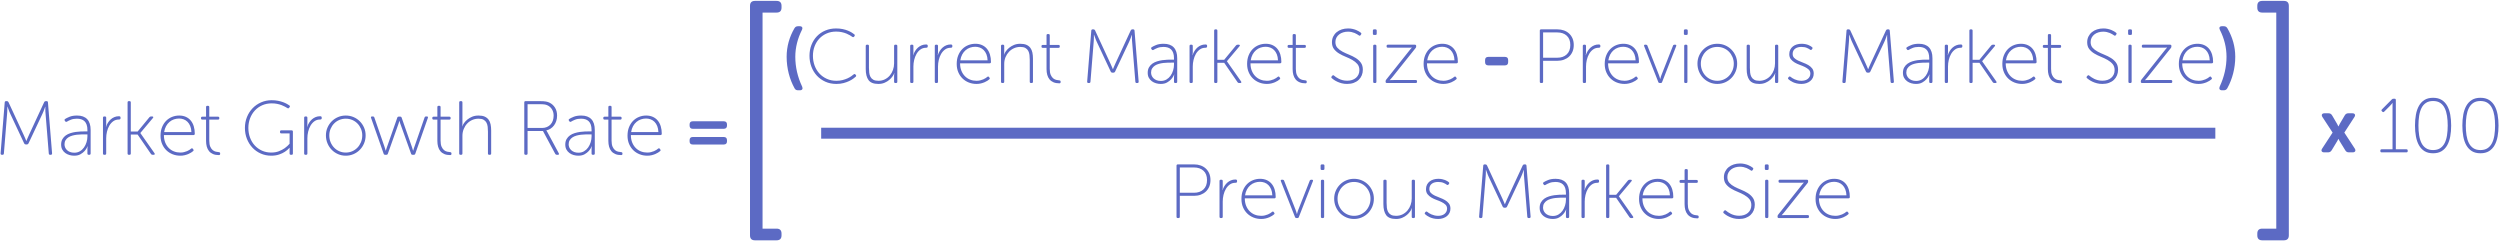
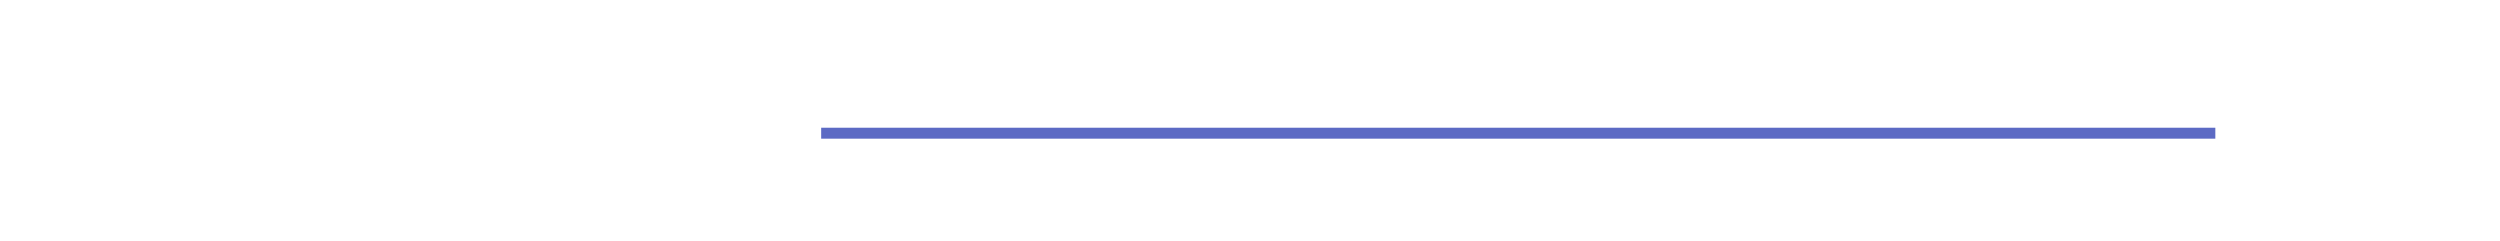
<svg xmlns="http://www.w3.org/2000/svg" width="1370px" height="132px" viewBox="0 0 1370 132" version="1.1">
  <title>Group 20</title>
  <desc>Created with Sketch.</desc>
  <g id="Page-1" stroke="none" stroke-width="1" fill="none" fill-rule="evenodd">
    <g id="pillar-page" transform="translate(-40, -7122)" fill="#5C6AC4">
      <g id="Group-20" transform="translate(40, 7122)">
-         <path d="M2.586,56.092 C2.642,55.644 2.88,55.42 3.3,55.42 L3.804,55.42 C4.196,55.42 4.476,55.602 4.644,55.966 L12.96,73.9 C13.128,74.264 13.296,74.642 13.464,75.034 C13.632,75.426 13.786,75.776 13.926,76.084 C14.066,76.476 14.22,76.854 14.388,77.218 L14.472,77.218 C14.612,76.854 14.766,76.476 14.934,76.084 C15.074,75.776 15.228,75.426 15.396,75.034 C15.564,74.642 15.732,74.264 15.9,73.9 L24.216,55.966 C24.384,55.602 24.664,55.42 25.056,55.42 L25.56,55.42 C25.98,55.42 26.218,55.644 26.274,56.092 L28.542,84.064 C28.542,84.568 28.304,84.82 27.828,84.82 L27.45,84.82 C27.03,84.82 26.792,84.596 26.736,84.148 L24.972,62.392 C24.916,62.028 24.881,61.622 24.867,61.174 C24.853,60.726 24.846,60.306 24.846,59.914 L24.846,58.486 L24.762,58.486 L24.258,59.914 C24.118,60.306 23.957,60.726 23.775,61.174 C23.593,61.622 23.418,62.028 23.25,62.392 L15.606,78.604 C15.438,78.968 15.158,79.15 14.766,79.15 L14.094,79.15 C13.702,79.15 13.422,78.968 13.254,78.604 L5.652,62.392 C5.484,62.056 5.309,61.657 5.127,61.195 C4.945,60.733 4.784,60.292 4.644,59.872 C4.476,59.368 4.294,58.878 4.098,58.402 L4.014,58.402 L4.014,59.872 C4.014,60.292 4,60.726 3.972,61.174 C3.944,61.622 3.916,62.028 3.888,62.392 L2.124,84.148 C2.068,84.596 1.83,84.82 1.41,84.82 L1.032,84.82 C0.556,84.82 0.318,84.568 0.318,84.064 L2.586,56.092 Z M33.498,79.234 C33.498,78.058 33.736,77.057 34.212,76.231 C34.688,75.405 35.304,74.726 36.06,74.194 C36.816,73.662 37.67,73.249 38.622,72.955 C39.574,72.661 40.533,72.444 41.499,72.304 C42.465,72.164 43.389,72.08 44.271,72.052 C45.153,72.024 45.902,72.01 46.518,72.01 L47.904,72.01 L47.904,71.296 C47.904,70.12 47.764,69.133 47.484,68.335 C47.204,67.537 46.805,66.893 46.287,66.403 C45.769,65.913 45.16,65.563 44.46,65.353 C43.76,65.143 42.99,65.038 42.15,65.038 C40.862,65.038 39.756,65.227 38.832,65.605 C37.908,65.983 37.208,66.326 36.732,66.634 C36.34,66.886 36.004,66.83 35.724,66.466 L35.556,66.214 C35.248,65.822 35.29,65.486 35.682,65.206 C36.158,64.87 36.956,64.471 38.076,64.009 C39.196,63.547 40.582,63.316 42.234,63.316 C44.67,63.316 46.518,63.981 47.778,65.311 C49.038,66.641 49.668,68.622 49.668,71.254 L49.668,84.106 C49.668,84.582 49.43,84.82 48.954,84.82 L48.618,84.82 C48.142,84.82 47.904,84.582 47.904,84.106 L47.904,82.048 C47.904,81.768 47.911,81.509 47.925,81.271 C47.939,81.033 47.96,80.83 47.988,80.662 C48.016,80.466 48.044,80.298 48.072,80.158 L47.988,80.158 L47.61,80.956 C47.358,81.488 46.945,82.083 46.371,82.741 C45.797,83.399 45.041,83.994 44.103,84.526 C43.165,85.058 42.01,85.324 40.638,85.324 C39.798,85.324 38.951,85.205 38.097,84.967 C37.243,84.729 36.473,84.358 35.787,83.854 C35.101,83.35 34.548,82.72 34.128,81.964 C33.708,81.208 33.498,80.298 33.498,79.234 Z M35.346,79.108 C35.346,79.668 35.458,80.221 35.682,80.767 C35.906,81.313 36.242,81.803 36.69,82.237 C37.138,82.671 37.698,83.021 38.37,83.287 C39.042,83.553 39.826,83.686 40.722,83.686 C41.87,83.686 42.892,83.42 43.788,82.888 C44.684,82.356 45.433,81.663 46.035,80.809 C46.637,79.955 47.099,78.996 47.421,77.932 C47.743,76.868 47.904,75.818 47.904,74.782 L47.904,73.648 L46.56,73.648 C45.972,73.648 45.286,73.655 44.502,73.669 C43.718,73.683 42.906,73.739 42.066,73.837 C41.226,73.935 40.407,74.096 39.609,74.32 C38.811,74.544 38.097,74.859 37.467,75.265 C36.837,75.671 36.326,76.189 35.934,76.819 C35.542,77.449 35.346,78.212 35.346,79.108 Z M56.43,64.534 C56.43,64.058 56.668,63.82 57.144,63.82 L57.48,63.82 C57.956,63.82 58.194,64.058 58.194,64.534 L58.194,67.81 C58.194,68.062 58.187,68.293 58.173,68.503 C58.159,68.713 58.138,68.888 58.11,69.028 L58.026,69.532 L58.11,69.532 C58.362,68.72 58.712,67.957 59.16,67.243 C59.608,66.529 60.126,65.913 60.714,65.395 C61.302,64.877 61.967,64.464 62.709,64.156 C63.451,63.848 64.27,63.694 65.166,63.694 C65.754,63.694 66.048,63.932 66.048,64.408 L66.048,64.786 C66.048,65.262 65.74,65.5 65.124,65.5 C63.948,65.5 62.926,65.815 62.058,66.445 C61.19,67.075 60.469,67.887 59.895,68.881 C59.321,69.875 58.894,70.974 58.614,72.178 C58.334,73.382 58.194,74.572 58.194,75.748 L58.194,84.106 C58.194,84.582 57.956,84.82 57.48,84.82 L57.144,84.82 C56.668,84.82 56.43,84.582 56.43,84.106 L56.43,64.534 Z M69.912,56.134 C69.912,55.658 70.15,55.42 70.626,55.42 L70.962,55.42 C71.438,55.42 71.676,55.658 71.676,56.134 L71.676,72.094 L75.414,72.094 L81.882,64.24 C82.134,63.96 82.428,63.82 82.764,63.82 L83.394,63.82 C83.702,63.82 83.898,63.911 83.982,64.093 C84.066,64.275 83.996,64.478 83.772,64.702 L76.926,72.85 L76.926,72.934 L84.654,83.938 C84.822,84.19 84.864,84.4 84.78,84.568 C84.696,84.736 84.5,84.82 84.192,84.82 L83.562,84.82 C83.198,84.82 82.918,84.666 82.722,84.358 L75.414,73.732 L71.676,73.732 L71.676,84.106 C71.676,84.582 71.438,84.82 70.962,84.82 L70.626,84.82 C70.15,84.82 69.912,84.582 69.912,84.106 L69.912,56.134 Z M87.972,74.362 C87.972,72.598 88.252,71.03 88.812,69.658 C89.372,68.286 90.121,67.131 91.059,66.193 C91.997,65.255 93.082,64.541 94.314,64.051 C95.546,63.561 96.834,63.316 98.178,63.316 C99.55,63.316 100.768,63.554 101.832,64.03 C102.896,64.506 103.792,65.178 104.52,66.046 C105.248,66.914 105.801,67.964 106.179,69.196 C106.557,70.428 106.746,71.8 106.746,73.312 C106.746,73.536 106.676,73.711 106.536,73.837 C106.396,73.963 106.214,74.026 105.99,74.026 L89.82,74.026 C89.82,75.538 90.058,76.889 90.534,78.079 C91.01,79.269 91.661,80.277 92.487,81.103 C93.313,81.929 94.265,82.552 95.343,82.972 C96.421,83.392 97.576,83.602 98.808,83.602 C99.536,83.602 100.208,83.525 100.824,83.371 C101.44,83.217 102,83.035 102.504,82.825 C103.008,82.615 103.449,82.384 103.827,82.132 C104.205,81.88 104.506,81.656 104.73,81.46 C105.122,81.152 105.444,81.194 105.696,81.586 L105.948,81.922 C106.2,82.258 106.144,82.566 105.78,82.846 C105.528,83.07 105.185,83.322 104.751,83.602 C104.317,83.882 103.806,84.148 103.218,84.4 C102.63,84.652 101.965,84.869 101.223,85.051 C100.481,85.233 99.676,85.324 98.808,85.324 C97.324,85.324 95.924,85.065 94.608,84.547 C93.292,84.029 92.144,83.294 91.164,82.342 C90.184,81.39 89.407,80.242 88.833,78.898 C88.259,77.554 87.972,76.042 87.972,74.362 Z M104.898,72.388 C104.842,71.1 104.625,69.994 104.247,69.07 C103.869,68.146 103.372,67.376 102.756,66.76 C102.14,66.144 101.433,65.689 100.635,65.395 C99.837,65.101 99.004,64.954 98.136,64.954 C97.156,64.954 96.218,65.108 95.322,65.416 C94.426,65.724 93.607,66.193 92.865,66.823 C92.123,67.453 91.5,68.23 90.996,69.154 C90.492,70.078 90.142,71.156 89.946,72.388 L104.898,72.388 Z M112.92,65.542 L110.862,65.542 C110.386,65.542 110.148,65.304 110.148,64.828 L110.148,64.66 C110.148,64.184 110.386,63.946 110.862,63.946 L112.92,63.946 L112.92,58.696 C112.92,58.22 113.158,57.982 113.634,57.982 L113.97,57.982 C114.446,57.982 114.684,58.22 114.684,58.696 L114.684,63.946 L119.472,63.946 C119.948,63.946 120.186,64.184 120.186,64.66 L120.186,64.828 C120.186,65.304 119.948,65.542 119.472,65.542 L114.684,65.542 L114.684,77.092 C114.684,78.492 114.873,79.605 115.251,80.431 C115.629,81.257 116.084,81.88 116.616,82.3 C117.148,82.72 117.708,82.993 118.296,83.119 C118.884,83.245 119.388,83.322 119.808,83.35 C120.368,83.378 120.648,83.616 120.648,84.064 L120.648,84.274 C120.648,84.75 120.41,84.988 119.934,84.988 C118.702,84.988 117.638,84.799 116.742,84.421 C115.846,84.043 115.118,83.511 114.558,82.825 C113.998,82.139 113.585,81.32 113.319,80.368 C113.053,79.416 112.92,78.366 112.92,77.218 L112.92,65.542 Z M134.214,70.12 C134.214,67.992 134.585,66.004 135.327,64.156 C136.069,62.308 137.098,60.698 138.414,59.326 C139.73,57.954 141.284,56.876 143.076,56.092 C144.868,55.308 146.8,54.916 148.872,54.916 C150.16,54.916 151.329,55.021 152.379,55.231 C153.429,55.441 154.36,55.7 155.172,56.008 C155.984,56.316 156.677,56.631 157.251,56.953 C157.825,57.275 158.266,57.548 158.574,57.772 C158.966,58.08 158.994,58.416 158.658,58.78 L158.448,59.032 C158.196,59.424 157.86,59.48 157.44,59.2 C157.132,59.004 156.712,58.759 156.18,58.465 C155.648,58.171 155.018,57.884 154.29,57.604 C153.562,57.324 152.743,57.093 151.833,56.911 C150.923,56.729 149.936,56.638 148.872,56.638 C147.024,56.638 145.316,56.981 143.748,57.667 C142.18,58.353 140.829,59.305 139.695,60.523 C138.561,61.741 137.679,63.169 137.049,64.807 C136.419,66.445 136.104,68.216 136.104,70.12 C136.104,72.024 136.412,73.802 137.028,75.454 C137.644,77.106 138.512,78.534 139.632,79.738 C140.752,80.942 142.075,81.887 143.601,82.573 C145.127,83.259 146.8,83.602 148.62,83.602 C150.216,83.602 151.63,83.357 152.862,82.867 C154.094,82.377 155.144,81.824 156.012,81.208 C157.02,80.48 157.916,79.668 158.7,78.772 L158.7,73.102 L154.164,73.102 C153.688,73.102 153.45,72.864 153.45,72.388 L153.45,72.136 C153.45,71.66 153.688,71.422 154.164,71.422 L159.792,71.422 C160.268,71.422 160.506,71.66 160.506,72.136 L160.506,84.106 C160.506,84.582 160.268,84.82 159.792,84.82 L159.414,84.82 C158.938,84.82 158.7,84.582 158.7,84.106 L158.7,81.376 C158.7,81.236 158.714,81.11 158.742,80.998 L158.658,80.998 C157.93,81.81 157.076,82.538 156.096,83.182 C155.256,83.742 154.206,84.239 152.946,84.673 C151.686,85.107 150.244,85.324 148.62,85.324 C146.576,85.324 144.672,84.932 142.908,84.148 C141.144,83.364 139.618,82.286 138.33,80.914 C137.042,79.542 136.034,77.932 135.306,76.084 C134.578,74.236 134.214,72.248 134.214,70.12 Z M166.68,64.534 C166.68,64.058 166.918,63.82 167.394,63.82 L167.73,63.82 C168.206,63.82 168.444,64.058 168.444,64.534 L168.444,67.81 C168.444,68.062 168.437,68.293 168.423,68.503 C168.409,68.713 168.388,68.888 168.36,69.028 L168.276,69.532 L168.36,69.532 C168.612,68.72 168.962,67.957 169.41,67.243 C169.858,66.529 170.376,65.913 170.964,65.395 C171.552,64.877 172.217,64.464 172.959,64.156 C173.701,63.848 174.52,63.694 175.416,63.694 C176.004,63.694 176.298,63.932 176.298,64.408 L176.298,64.786 C176.298,65.262 175.99,65.5 175.374,65.5 C174.198,65.5 173.176,65.815 172.308,66.445 C171.44,67.075 170.719,67.887 170.145,68.881 C169.571,69.875 169.144,70.974 168.864,72.178 C168.584,73.382 168.444,74.572 168.444,75.748 L168.444,84.106 C168.444,84.582 168.206,84.82 167.73,84.82 L167.394,84.82 C166.918,84.82 166.68,84.582 166.68,84.106 L166.68,64.534 Z M178.608,74.194 C178.608,72.654 178.895,71.226 179.469,69.91 C180.043,68.594 180.82,67.446 181.8,66.466 C182.78,65.486 183.928,64.716 185.244,64.156 C186.56,63.596 187.974,63.316 189.486,63.316 C190.998,63.316 192.412,63.596 193.728,64.156 C195.044,64.716 196.192,65.486 197.172,66.466 C198.152,67.446 198.929,68.594 199.503,69.91 C200.077,71.226 200.364,72.654 200.364,74.194 C200.364,75.762 200.077,77.225 199.503,78.583 C198.929,79.941 198.152,81.117 197.172,82.111 C196.192,83.105 195.044,83.889 193.728,84.463 C192.412,85.037 190.998,85.324 189.486,85.324 C187.974,85.324 186.56,85.037 185.244,84.463 C183.928,83.889 182.78,83.105 181.8,82.111 C180.82,81.117 180.043,79.941 179.469,78.583 C178.895,77.225 178.608,75.762 178.608,74.194 Z M180.456,74.194 C180.456,75.538 180.694,76.784 181.17,77.932 C181.646,79.08 182.29,80.074 183.102,80.914 C183.914,81.754 184.866,82.412 185.958,82.888 C187.05,83.364 188.226,83.602 189.486,83.602 C190.746,83.602 191.922,83.364 193.014,82.888 C194.106,82.412 195.058,81.754 195.87,80.914 C196.682,80.074 197.326,79.08 197.802,77.932 C198.278,76.784 198.516,75.538 198.516,74.194 C198.516,72.906 198.278,71.702 197.802,70.582 C197.326,69.462 196.682,68.489 195.87,67.663 C195.058,66.837 194.106,66.193 193.014,65.731 C191.922,65.269 190.746,65.038 189.486,65.038 C188.226,65.038 187.05,65.269 185.958,65.731 C184.866,66.193 183.914,66.837 183.102,67.663 C182.29,68.489 181.646,69.462 181.17,70.582 C180.694,71.702 180.456,72.906 180.456,74.194 Z M203.346,64.618 C203.15,64.086 203.346,63.82 203.934,63.82 L204.312,63.82 C204.76,63.82 205.04,64.016 205.152,64.408 L210.654,80.284 C210.738,80.536 210.822,80.795 210.906,81.061 C210.99,81.327 211.06,81.572 211.116,81.796 C211.2,82.076 211.284,82.328 211.368,82.552 L211.452,82.552 C211.508,82.328 211.578,82.076 211.662,81.796 C211.718,81.572 211.795,81.327 211.893,81.061 C211.991,80.795 212.082,80.536 212.166,80.284 L217.71,64.492 C217.822,64.1 218.102,63.904 218.55,63.904 L219.264,63.904 C219.712,63.904 219.992,64.1 220.104,64.492 L225.648,80.284 C225.732,80.536 225.816,80.795 225.9,81.061 C225.984,81.327 226.054,81.572 226.11,81.796 C226.194,82.076 226.278,82.328 226.362,82.552 L226.446,82.552 C226.502,82.3 226.572,82.048 226.656,81.796 C226.712,81.572 226.782,81.334 226.866,81.082 C226.95,80.83 227.048,80.564 227.16,80.284 L232.662,64.408 C232.774,64.016 233.054,63.82 233.502,63.82 L233.88,63.82 C234.468,63.82 234.664,64.086 234.468,64.618 L227.58,84.232 C227.468,84.624 227.188,84.82 226.74,84.82 L226.11,84.82 C225.662,84.82 225.382,84.624 225.27,84.232 L219.642,68.524 C219.53,68.272 219.432,68.013 219.348,67.747 C219.264,67.481 219.194,67.236 219.138,67.012 C219.054,66.76 218.984,66.508 218.928,66.256 L218.844,66.256 C218.788,66.508 218.718,66.76 218.634,67.012 C218.578,67.236 218.501,67.481 218.403,67.747 C218.305,68.013 218.214,68.272 218.13,68.524 L212.544,84.232 C212.432,84.624 212.152,84.82 211.704,84.82 L211.074,84.82 C210.626,84.82 210.346,84.624 210.234,84.232 L203.346,64.618 Z M239.676,65.542 L237.618,65.542 C237.142,65.542 236.904,65.304 236.904,64.828 L236.904,64.66 C236.904,64.184 237.142,63.946 237.618,63.946 L239.676,63.946 L239.676,58.696 C239.676,58.22 239.914,57.982 240.39,57.982 L240.726,57.982 C241.202,57.982 241.44,58.22 241.44,58.696 L241.44,63.946 L246.228,63.946 C246.704,63.946 246.942,64.184 246.942,64.66 L246.942,64.828 C246.942,65.304 246.704,65.542 246.228,65.542 L241.44,65.542 L241.44,77.092 C241.44,78.492 241.629,79.605 242.007,80.431 C242.385,81.257 242.84,81.88 243.372,82.3 C243.904,82.72 244.464,82.993 245.052,83.119 C245.64,83.245 246.144,83.322 246.564,83.35 C247.124,83.378 247.404,83.616 247.404,84.064 L247.404,84.274 C247.404,84.75 247.166,84.988 246.69,84.988 C245.458,84.988 244.394,84.799 243.498,84.421 C242.602,84.043 241.874,83.511 241.314,82.825 C240.754,82.139 240.341,81.32 240.075,80.368 C239.809,79.416 239.676,78.366 239.676,77.218 L239.676,65.542 Z M251.646,56.134 C251.646,55.658 251.884,55.42 252.36,55.42 L252.696,55.42 C253.172,55.42 253.41,55.658 253.41,56.134 L253.41,67.516 C253.41,67.768 253.403,67.999 253.389,68.209 C253.375,68.419 253.354,68.594 253.326,68.734 L253.242,69.238 L253.326,69.238 C253.494,68.734 253.809,68.146 254.271,67.474 C254.733,66.802 255.335,66.158 256.077,65.542 C256.819,64.926 257.701,64.401 258.723,63.967 C259.745,63.533 260.914,63.316 262.23,63.316 C263.602,63.316 264.729,63.512 265.611,63.904 C266.493,64.296 267.2,64.849 267.732,65.563 C268.264,66.277 268.635,67.138 268.845,68.146 C269.055,69.154 269.16,70.274 269.16,71.506 L269.16,84.106 C269.16,84.582 268.922,84.82 268.446,84.82 L268.11,84.82 C267.634,84.82 267.396,84.582 267.396,84.106 L267.396,72.136 C267.396,71.212 267.347,70.323 267.249,69.469 C267.151,68.615 266.927,67.859 266.577,67.201 C266.227,66.543 265.709,66.018 265.023,65.626 C264.337,65.234 263.406,65.038 262.23,65.038 C261.026,65.038 259.892,65.269 258.828,65.731 C257.764,66.193 256.833,66.844 256.035,67.684 C255.237,68.524 254.6,69.525 254.124,70.687 C253.648,71.849 253.41,73.116 253.41,74.488 L253.41,84.106 C253.41,84.582 253.172,84.82 252.696,84.82 L252.36,84.82 C251.884,84.82 251.646,84.582 251.646,84.106 L251.646,56.134 Z M287.304,56.134 C287.304,55.658 287.542,55.42 288.018,55.42 L295.914,55.42 C297.286,55.42 298.364,55.49 299.148,55.63 C299.932,55.77 300.618,55.994 301.206,56.302 C302.438,56.918 303.425,57.828 304.167,59.032 C304.909,60.236 305.28,61.678 305.28,63.358 C305.28,64.422 305.133,65.402 304.839,66.298 C304.545,67.194 304.139,67.992 303.621,68.692 C303.103,69.392 302.487,69.98 301.773,70.456 C301.059,70.932 300.268,71.268 299.4,71.464 L299.4,71.548 C299.456,71.604 299.526,71.688 299.61,71.8 C299.666,71.884 299.729,71.996 299.799,72.136 C299.869,72.276 299.96,72.43 300.072,72.598 L306.204,83.98 C306.484,84.54 306.316,84.82 305.7,84.82 L305.112,84.82 C304.72,84.82 304.44,84.652 304.272,84.316 L297.552,71.8 L289.11,71.8 L289.11,84.106 C289.11,84.582 288.872,84.82 288.396,84.82 L288.018,84.82 C287.542,84.82 287.304,84.582 287.304,84.106 L287.304,56.134 Z M297.09,70.12 C298.042,70.12 298.91,69.952 299.694,69.616 C300.478,69.28 301.143,68.818 301.689,68.23 C302.235,67.642 302.655,66.935 302.949,66.109 C303.243,65.283 303.39,64.366 303.39,63.358 C303.39,62.042 303.082,60.887 302.466,59.893 C301.85,58.899 301.01,58.164 299.946,57.688 C299.526,57.492 299.029,57.345 298.455,57.247 C297.881,57.149 297.006,57.1 295.83,57.1 L289.11,57.1 L289.11,70.12 L297.09,70.12 Z M309.774,79.234 C309.774,78.058 310.012,77.057 310.488,76.231 C310.964,75.405 311.58,74.726 312.336,74.194 C313.092,73.662 313.946,73.249 314.898,72.955 C315.85,72.661 316.809,72.444 317.775,72.304 C318.741,72.164 319.665,72.08 320.547,72.052 C321.429,72.024 322.178,72.01 322.794,72.01 L324.18,72.01 L324.18,71.296 C324.18,70.12 324.04,69.133 323.76,68.335 C323.48,67.537 323.081,66.893 322.563,66.403 C322.045,65.913 321.436,65.563 320.736,65.353 C320.036,65.143 319.266,65.038 318.426,65.038 C317.138,65.038 316.032,65.227 315.108,65.605 C314.184,65.983 313.484,66.326 313.008,66.634 C312.616,66.886 312.28,66.83 312,66.466 L311.832,66.214 C311.524,65.822 311.566,65.486 311.958,65.206 C312.434,64.87 313.232,64.471 314.352,64.009 C315.472,63.547 316.858,63.316 318.51,63.316 C320.946,63.316 322.794,63.981 324.054,65.311 C325.314,66.641 325.944,68.622 325.944,71.254 L325.944,84.106 C325.944,84.582 325.706,84.82 325.23,84.82 L324.894,84.82 C324.418,84.82 324.18,84.582 324.18,84.106 L324.18,82.048 C324.18,81.768 324.187,81.509 324.201,81.271 C324.215,81.033 324.236,80.83 324.264,80.662 C324.292,80.466 324.32,80.298 324.348,80.158 L324.264,80.158 L323.886,80.956 C323.634,81.488 323.221,82.083 322.647,82.741 C322.073,83.399 321.317,83.994 320.379,84.526 C319.441,85.058 318.286,85.324 316.914,85.324 C316.074,85.324 315.227,85.205 314.373,84.967 C313.519,84.729 312.749,84.358 312.063,83.854 C311.377,83.35 310.824,82.72 310.404,81.964 C309.984,81.208 309.774,80.298 309.774,79.234 Z M311.622,79.108 C311.622,79.668 311.734,80.221 311.958,80.767 C312.182,81.313 312.518,81.803 312.966,82.237 C313.414,82.671 313.974,83.021 314.646,83.287 C315.318,83.553 316.102,83.686 316.998,83.686 C318.146,83.686 319.168,83.42 320.064,82.888 C320.96,82.356 321.709,81.663 322.311,80.809 C322.913,79.955 323.375,78.996 323.697,77.932 C324.019,76.868 324.18,75.818 324.18,74.782 L324.18,73.648 L322.836,73.648 C322.248,73.648 321.562,73.655 320.778,73.669 C319.994,73.683 319.182,73.739 318.342,73.837 C317.502,73.935 316.683,74.096 315.885,74.32 C315.087,74.544 314.373,74.859 313.743,75.265 C313.113,75.671 312.602,76.189 312.21,76.819 C311.818,77.449 311.622,78.212 311.622,79.108 Z M333.378,65.542 L331.32,65.542 C330.844,65.542 330.606,65.304 330.606,64.828 L330.606,64.66 C330.606,64.184 330.844,63.946 331.32,63.946 L333.378,63.946 L333.378,58.696 C333.378,58.22 333.616,57.982 334.092,57.982 L334.428,57.982 C334.904,57.982 335.142,58.22 335.142,58.696 L335.142,63.946 L339.93,63.946 C340.406,63.946 340.644,64.184 340.644,64.66 L340.644,64.828 C340.644,65.304 340.406,65.542 339.93,65.542 L335.142,65.542 L335.142,77.092 C335.142,78.492 335.331,79.605 335.709,80.431 C336.087,81.257 336.542,81.88 337.074,82.3 C337.606,82.72 338.166,82.993 338.754,83.119 C339.342,83.245 339.846,83.322 340.266,83.35 C340.826,83.378 341.106,83.616 341.106,84.064 L341.106,84.274 C341.106,84.75 340.868,84.988 340.392,84.988 C339.16,84.988 338.096,84.799 337.2,84.421 C336.304,84.043 335.576,83.511 335.016,82.825 C334.456,82.139 334.043,81.32 333.777,80.368 C333.511,79.416 333.378,78.366 333.378,77.218 L333.378,65.542 Z M343.878,74.362 C343.878,72.598 344.158,71.03 344.718,69.658 C345.278,68.286 346.027,67.131 346.965,66.193 C347.903,65.255 348.988,64.541 350.22,64.051 C351.452,63.561 352.74,63.316 354.084,63.316 C355.456,63.316 356.674,63.554 357.738,64.03 C358.802,64.506 359.698,65.178 360.426,66.046 C361.154,66.914 361.707,67.964 362.085,69.196 C362.463,70.428 362.652,71.8 362.652,73.312 C362.652,73.536 362.582,73.711 362.442,73.837 C362.302,73.963 362.12,74.026 361.896,74.026 L345.726,74.026 C345.726,75.538 345.964,76.889 346.44,78.079 C346.916,79.269 347.567,80.277 348.393,81.103 C349.219,81.929 350.171,82.552 351.249,82.972 C352.327,83.392 353.482,83.602 354.714,83.602 C355.442,83.602 356.114,83.525 356.73,83.371 C357.346,83.217 357.906,83.035 358.41,82.825 C358.914,82.615 359.355,82.384 359.733,82.132 C360.111,81.88 360.412,81.656 360.636,81.46 C361.028,81.152 361.35,81.194 361.602,81.586 L361.854,81.922 C362.106,82.258 362.05,82.566 361.686,82.846 C361.434,83.07 361.091,83.322 360.657,83.602 C360.223,83.882 359.712,84.148 359.124,84.4 C358.536,84.652 357.871,84.869 357.129,85.051 C356.387,85.233 355.582,85.324 354.714,85.324 C353.23,85.324 351.83,85.065 350.514,84.547 C349.198,84.029 348.05,83.294 347.07,82.342 C346.09,81.39 345.313,80.242 344.739,78.898 C344.165,77.554 343.878,76.042 343.878,74.362 Z M360.804,72.388 C360.748,71.1 360.531,69.994 360.153,69.07 C359.775,68.146 359.278,67.376 358.662,66.76 C358.046,66.144 357.339,65.689 356.541,65.395 C355.743,65.101 354.91,64.954 354.042,64.954 C353.062,64.954 352.124,65.108 351.228,65.416 C350.332,65.724 349.513,66.193 348.771,66.823 C348.029,67.453 347.406,68.23 346.902,69.154 C346.398,70.078 346.048,71.156 345.852,72.388 L360.804,72.388 Z M379.62,70.582 C378.486,70.582 377.898,69.952 377.898,68.818 L377.898,68.188 C377.898,67.054 378.486,66.466 379.62,66.466 L396.63,66.466 C397.764,66.466 398.394,67.054 398.394,68.188 L398.394,68.818 C398.394,69.952 397.764,70.582 396.63,70.582 L379.62,70.582 Z M379.62,79.192 C378.486,79.192 377.898,78.604 377.898,77.47 L377.898,76.84 C377.898,75.664 378.486,75.076 379.62,75.076 L396.63,75.076 C397.764,75.076 398.394,75.664 398.394,76.84 L398.394,77.47 C398.394,78.604 397.764,79.192 396.63,79.192 L379.62,79.192 Z" id="Market-Growth-Rate-=" />
-         <path d="M435.447,48.432 C432.717,43.518 431.079,37.512 431.079,31.086 C431.079,25.5 432.591,20.25 435.321,15.546 C435.825,14.664 436.455,14.37 437.421,14.37 L438.219,14.37 C439.563,14.37 440.067,15.168 439.437,16.428 C437.127,21.048 435.825,26.004 435.825,31.128 C435.825,36.672 437.085,42.216 439.563,47.424 C440.109,48.642 439.647,49.482 438.303,49.482 L437.421,49.482 C436.455,49.482 435.867,49.188 435.447,48.432 Z M443.595,30.582 C443.595,28.454 443.952,26.473 444.666,24.639 C445.38,22.805 446.381,21.216 447.669,19.872 C448.957,18.528 450.497,17.478 452.289,16.722 C454.081,15.966 456.041,15.588 458.169,15.588 C459.513,15.588 460.738,15.707 461.844,15.945 C462.95,16.183 463.916,16.477 464.742,16.827 C465.568,17.177 466.268,17.534 466.842,17.898 C467.416,18.262 467.857,18.57 468.165,18.822 C468.473,19.102 468.501,19.438 468.249,19.83 L468.039,20.082 C467.731,20.418 467.395,20.446 467.031,20.166 C466.723,19.942 466.303,19.669 465.771,19.347 C465.239,19.025 464.602,18.71 463.86,18.402 C463.118,18.094 462.271,17.835 461.319,17.625 C460.367,17.415 459.331,17.31 458.211,17.31 C456.335,17.31 454.62,17.646 453.066,18.318 C451.512,18.99 450.175,19.914 449.055,21.09 C447.935,22.266 447.06,23.666 446.43,25.29 C445.8,26.914 445.485,28.678 445.485,30.582 C445.485,32.486 445.793,34.271 446.409,35.937 C447.025,37.603 447.9,39.052 449.034,40.284 C450.168,41.516 451.526,42.489 453.108,43.203 C454.69,43.917 456.433,44.274 458.337,44.274 C459.569,44.274 460.696,44.141 461.718,43.875 C462.74,43.609 463.65,43.294 464.448,42.93 C465.246,42.566 465.925,42.181 466.485,41.775 C467.045,41.369 467.479,41.04 467.787,40.788 C468.123,40.48 468.459,40.494 468.795,40.83 L468.963,41.04 C469.271,41.376 469.257,41.712 468.921,42.048 C468.613,42.328 468.151,42.692 467.535,43.14 C466.919,43.588 466.17,44.022 465.288,44.442 C464.406,44.862 463.384,45.226 462.222,45.534 C461.06,45.842 459.765,45.996 458.337,45.996 C456.125,45.996 454.116,45.59 452.31,44.778 C450.504,43.966 448.957,42.867 447.669,41.481 C446.381,40.095 445.38,38.464 444.666,36.588 C443.952,34.712 443.595,32.71 443.595,30.582 Z M474.423,25.206 C474.423,24.73 474.661,24.492 475.137,24.492 L475.473,24.492 C475.949,24.492 476.187,24.73 476.187,25.206 L476.187,37.176 C476.187,38.1 476.236,38.989 476.334,39.843 C476.432,40.697 476.656,41.453 477.006,42.111 C477.356,42.769 477.874,43.294 478.56,43.686 C479.246,44.078 480.177,44.274 481.353,44.274 C482.669,44.274 483.859,44.008 484.923,43.476 C485.987,42.944 486.89,42.237 487.632,41.355 C488.374,40.473 488.948,39.458 489.354,38.31 C489.76,37.162 489.963,35.972 489.963,34.74 L489.963,25.206 C489.963,24.73 490.201,24.492 490.677,24.492 L491.013,24.492 C491.489,24.492 491.727,24.73 491.727,25.206 L491.727,44.778 C491.727,45.254 491.489,45.492 491.013,45.492 L490.677,45.492 C490.201,45.492 489.963,45.254 489.963,44.778 L489.963,41.796 C489.963,41.572 489.97,41.348 489.984,41.124 C489.998,40.9 490.019,40.718 490.047,40.578 L490.131,40.074 L490.047,40.074 C489.879,40.578 489.564,41.166 489.102,41.838 C488.64,42.51 488.052,43.154 487.338,43.77 C486.624,44.386 485.763,44.911 484.755,45.345 C483.747,45.779 482.613,45.996 481.353,45.996 C478.777,45.996 476.978,45.296 475.956,43.896 C474.934,42.496 474.423,40.466 474.423,37.806 L474.423,25.206 Z M498.783,25.206 C498.783,24.73 499.021,24.492 499.497,24.492 L499.833,24.492 C500.309,24.492 500.547,24.73 500.547,25.206 L500.547,28.482 C500.547,28.734 500.54,28.965 500.526,29.175 C500.512,29.385 500.491,29.56 500.463,29.7 L500.379,30.204 L500.463,30.204 C500.715,29.392 501.065,28.629 501.513,27.915 C501.961,27.201 502.479,26.585 503.067,26.067 C503.655,25.549 504.32,25.136 505.062,24.828 C505.804,24.52 506.623,24.366 507.519,24.366 C508.107,24.366 508.401,24.604 508.401,25.08 L508.401,25.458 C508.401,25.934 508.093,26.172 507.477,26.172 C506.301,26.172 505.279,26.487 504.411,27.117 C503.543,27.747 502.822,28.559 502.248,29.553 C501.674,30.547 501.247,31.646 500.967,32.85 C500.687,34.054 500.547,35.244 500.547,36.42 L500.547,44.778 C500.547,45.254 500.309,45.492 499.833,45.492 L499.497,45.492 C499.021,45.492 498.783,45.254 498.783,44.778 L498.783,25.206 Z M512.265,25.206 C512.265,24.73 512.503,24.492 512.979,24.492 L513.315,24.492 C513.791,24.492 514.029,24.73 514.029,25.206 L514.029,28.482 C514.029,28.734 514.022,28.965 514.008,29.175 C513.994,29.385 513.973,29.56 513.945,29.7 L513.861,30.204 L513.945,30.204 C514.197,29.392 514.547,28.629 514.995,27.915 C515.443,27.201 515.961,26.585 516.549,26.067 C517.137,25.549 517.802,25.136 518.544,24.828 C519.286,24.52 520.105,24.366 521.001,24.366 C521.589,24.366 521.883,24.604 521.883,25.08 L521.883,25.458 C521.883,25.934 521.575,26.172 520.959,26.172 C519.783,26.172 518.761,26.487 517.893,27.117 C517.025,27.747 516.304,28.559 515.73,29.553 C515.156,30.547 514.729,31.646 514.449,32.85 C514.169,34.054 514.029,35.244 514.029,36.42 L514.029,44.778 C514.029,45.254 513.791,45.492 513.315,45.492 L512.979,45.492 C512.503,45.492 512.265,45.254 512.265,44.778 L512.265,25.206 Z M524.277,35.034 C524.277,33.27 524.557,31.702 525.117,30.33 C525.677,28.958 526.426,27.803 527.364,26.865 C528.302,25.927 529.387,25.213 530.619,24.723 C531.851,24.233 533.139,23.988 534.483,23.988 C535.855,23.988 537.073,24.226 538.137,24.702 C539.201,25.178 540.097,25.85 540.825,26.718 C541.553,27.586 542.106,28.636 542.484,29.868 C542.862,31.1 543.051,32.472 543.051,33.984 C543.051,34.208 542.981,34.383 542.841,34.509 C542.701,34.635 542.519,34.698 542.295,34.698 L526.125,34.698 C526.125,36.21 526.363,37.561 526.839,38.751 C527.315,39.941 527.966,40.949 528.792,41.775 C529.618,42.601 530.57,43.224 531.648,43.644 C532.726,44.064 533.881,44.274 535.113,44.274 C535.841,44.274 536.513,44.197 537.129,44.043 C537.745,43.889 538.305,43.707 538.809,43.497 C539.313,43.287 539.754,43.056 540.132,42.804 C540.51,42.552 540.811,42.328 541.035,42.132 C541.427,41.824 541.749,41.866 542.001,42.258 L542.253,42.594 C542.505,42.93 542.449,43.238 542.085,43.518 C541.833,43.742 541.49,43.994 541.056,44.274 C540.622,44.554 540.111,44.82 539.523,45.072 C538.935,45.324 538.27,45.541 537.528,45.723 C536.786,45.905 535.981,45.996 535.113,45.996 C533.629,45.996 532.229,45.737 530.913,45.219 C529.597,44.701 528.449,43.966 527.469,43.014 C526.489,42.062 525.712,40.914 525.138,39.57 C524.564,38.226 524.277,36.714 524.277,35.034 Z M541.203,33.06 C541.147,31.772 540.93,30.666 540.552,29.742 C540.174,28.818 539.677,28.048 539.061,27.432 C538.445,26.816 537.738,26.361 536.94,26.067 C536.142,25.773 535.309,25.626 534.441,25.626 C533.461,25.626 532.523,25.78 531.627,26.088 C530.731,26.396 529.912,26.865 529.17,27.495 C528.428,28.125 527.805,28.902 527.301,29.826 C526.797,30.75 526.447,31.828 526.251,33.06 L541.203,33.06 Z M548.553,25.206 C548.553,24.73 548.791,24.492 549.267,24.492 L549.603,24.492 C550.079,24.492 550.317,24.73 550.317,25.206 L550.317,28.188 C550.317,28.44 550.31,28.671 550.296,28.881 C550.282,29.091 550.261,29.266 550.233,29.406 L550.149,29.91 L550.233,29.91 C550.401,29.406 550.716,28.818 551.178,28.146 C551.64,27.474 552.242,26.83 552.984,26.214 C553.726,25.598 554.608,25.073 555.63,24.639 C556.652,24.205 557.821,23.988 559.137,23.988 C560.509,23.988 561.636,24.184 562.518,24.576 C563.4,24.968 564.107,25.521 564.639,26.235 C565.171,26.949 565.542,27.81 565.752,28.818 C565.962,29.826 566.067,30.946 566.067,32.178 L566.067,44.778 C566.067,45.254 565.829,45.492 565.353,45.492 L565.017,45.492 C564.541,45.492 564.303,45.254 564.303,44.778 L564.303,32.808 C564.303,31.884 564.254,30.995 564.156,30.141 C564.058,29.287 563.834,28.531 563.484,27.873 C563.134,27.215 562.616,26.69 561.93,26.298 C561.244,25.906 560.313,25.71 559.137,25.71 C557.933,25.71 556.799,25.941 555.735,26.403 C554.671,26.865 553.74,27.516 552.942,28.356 C552.144,29.196 551.507,30.183 551.031,31.317 C550.555,32.451 550.317,33.69 550.317,35.034 L550.317,44.778 C550.317,45.254 550.079,45.492 549.603,45.492 L549.267,45.492 C548.791,45.492 548.553,45.254 548.553,44.778 L548.553,25.206 Z M573.501,26.214 L571.443,26.214 C570.967,26.214 570.729,25.976 570.729,25.5 L570.729,25.332 C570.729,24.856 570.967,24.618 571.443,24.618 L573.501,24.618 L573.501,19.368 C573.501,18.892 573.739,18.654 574.215,18.654 L574.551,18.654 C575.027,18.654 575.265,18.892 575.265,19.368 L575.265,24.618 L580.053,24.618 C580.529,24.618 580.767,24.856 580.767,25.332 L580.767,25.5 C580.767,25.976 580.529,26.214 580.053,26.214 L575.265,26.214 L575.265,37.764 C575.265,39.164 575.454,40.277 575.832,41.103 C576.21,41.929 576.665,42.552 577.197,42.972 C577.729,43.392 578.289,43.665 578.877,43.791 C579.465,43.917 579.969,43.994 580.389,44.022 C580.949,44.05 581.229,44.288 581.229,44.736 L581.229,44.946 C581.229,45.422 580.991,45.66 580.515,45.66 C579.283,45.66 578.219,45.471 577.323,45.093 C576.427,44.715 575.699,44.183 575.139,43.497 C574.579,42.811 574.166,41.992 573.9,41.04 C573.634,40.088 573.501,39.038 573.501,37.89 L573.501,26.214 Z M598.029,16.764 C598.085,16.316 598.323,16.092 598.743,16.092 L599.247,16.092 C599.639,16.092 599.919,16.274 600.087,16.638 L608.403,34.572 C608.571,34.936 608.739,35.314 608.907,35.706 C609.075,36.098 609.229,36.448 609.369,36.756 C609.509,37.148 609.663,37.526 609.831,37.89 L609.915,37.89 C610.055,37.526 610.209,37.148 610.377,36.756 C610.517,36.448 610.671,36.098 610.839,35.706 C611.007,35.314 611.175,34.936 611.343,34.572 L619.659,16.638 C619.827,16.274 620.107,16.092 620.499,16.092 L621.003,16.092 C621.423,16.092 621.661,16.316 621.717,16.764 L623.985,44.736 C623.985,45.24 623.747,45.492 623.271,45.492 L622.893,45.492 C622.473,45.492 622.235,45.268 622.179,44.82 L620.415,23.064 C620.359,22.7 620.324,22.294 620.31,21.846 C620.296,21.398 620.289,20.978 620.289,20.586 L620.289,19.158 L620.205,19.158 L619.701,20.586 C619.561,20.978 619.4,21.398 619.218,21.846 C619.036,22.294 618.861,22.7 618.693,23.064 L611.049,39.276 C610.881,39.64 610.601,39.822 610.209,39.822 L609.537,39.822 C609.145,39.822 608.865,39.64 608.697,39.276 L601.095,23.064 C600.927,22.728 600.752,22.329 600.57,21.867 C600.388,21.405 600.227,20.964 600.087,20.544 C599.919,20.04 599.737,19.55 599.541,19.074 L599.457,19.074 L599.457,20.544 C599.457,20.964 599.443,21.398 599.415,21.846 C599.387,22.294 599.359,22.7 599.331,23.064 L597.567,44.82 C597.511,45.268 597.273,45.492 596.853,45.492 L596.475,45.492 C595.999,45.492 595.761,45.24 595.761,44.736 L598.029,16.764 Z M628.941,39.906 C628.941,38.73 629.179,37.729 629.655,36.903 C630.131,36.077 630.747,35.398 631.503,34.866 C632.259,34.334 633.113,33.921 634.065,33.627 C635.017,33.333 635.976,33.116 636.942,32.976 C637.908,32.836 638.832,32.752 639.714,32.724 C640.596,32.696 641.345,32.682 641.961,32.682 L643.347,32.682 L643.347,31.968 C643.347,30.792 643.207,29.805 642.927,29.007 C642.647,28.209 642.248,27.565 641.73,27.075 C641.212,26.585 640.603,26.235 639.903,26.025 C639.203,25.815 638.433,25.71 637.593,25.71 C636.305,25.71 635.199,25.899 634.275,26.277 C633.351,26.655 632.651,26.998 632.175,27.306 C631.783,27.558 631.447,27.502 631.167,27.138 L630.999,26.886 C630.691,26.494 630.733,26.158 631.125,25.878 C631.601,25.542 632.399,25.143 633.519,24.681 C634.639,24.219 636.025,23.988 637.677,23.988 C640.113,23.988 641.961,24.653 643.221,25.983 C644.481,27.313 645.111,29.294 645.111,31.926 L645.111,44.778 C645.111,45.254 644.873,45.492 644.397,45.492 L644.061,45.492 C643.585,45.492 643.347,45.254 643.347,44.778 L643.347,42.72 C643.347,42.44 643.354,42.181 643.368,41.943 C643.382,41.705 643.403,41.502 643.431,41.334 C643.459,41.138 643.487,40.97 643.515,40.83 L643.431,40.83 L643.053,41.628 C642.801,42.16 642.388,42.755 641.814,43.413 C641.24,44.071 640.484,44.666 639.546,45.198 C638.608,45.73 637.453,45.996 636.081,45.996 C635.241,45.996 634.394,45.877 633.54,45.639 C632.686,45.401 631.916,45.03 631.23,44.526 C630.544,44.022 629.991,43.392 629.571,42.636 C629.151,41.88 628.941,40.97 628.941,39.906 Z M630.789,39.78 C630.789,40.34 630.901,40.893 631.125,41.439 C631.349,41.985 631.685,42.475 632.133,42.909 C632.581,43.343 633.141,43.693 633.813,43.959 C634.485,44.225 635.269,44.358 636.165,44.358 C637.313,44.358 638.335,44.092 639.231,43.56 C640.127,43.028 640.876,42.335 641.478,41.481 C642.08,40.627 642.542,39.668 642.864,38.604 C643.186,37.54 643.347,36.49 643.347,35.454 L643.347,34.32 L642.003,34.32 C641.415,34.32 640.729,34.327 639.945,34.341 C639.161,34.355 638.349,34.411 637.509,34.509 C636.669,34.607 635.85,34.768 635.052,34.992 C634.254,35.216 633.54,35.531 632.91,35.937 C632.28,36.343 631.769,36.861 631.377,37.491 C630.985,38.121 630.789,38.884 630.789,39.78 Z M651.873,25.206 C651.873,24.73 652.111,24.492 652.587,24.492 L652.923,24.492 C653.399,24.492 653.637,24.73 653.637,25.206 L653.637,28.482 C653.637,28.734 653.63,28.965 653.616,29.175 C653.602,29.385 653.581,29.56 653.553,29.7 L653.469,30.204 L653.553,30.204 C653.805,29.392 654.155,28.629 654.603,27.915 C655.051,27.201 655.569,26.585 656.157,26.067 C656.745,25.549 657.41,25.136 658.152,24.828 C658.894,24.52 659.713,24.366 660.609,24.366 C661.197,24.366 661.491,24.604 661.491,25.08 L661.491,25.458 C661.491,25.934 661.183,26.172 660.567,26.172 C659.391,26.172 658.369,26.487 657.501,27.117 C656.633,27.747 655.912,28.559 655.338,29.553 C654.764,30.547 654.337,31.646 654.057,32.85 C653.777,34.054 653.637,35.244 653.637,36.42 L653.637,44.778 C653.637,45.254 653.399,45.492 652.923,45.492 L652.587,45.492 C652.111,45.492 651.873,45.254 651.873,44.778 L651.873,25.206 Z M665.355,16.806 C665.355,16.33 665.593,16.092 666.069,16.092 L666.405,16.092 C666.881,16.092 667.119,16.33 667.119,16.806 L667.119,32.766 L670.857,32.766 L677.325,24.912 C677.577,24.632 677.871,24.492 678.207,24.492 L678.837,24.492 C679.145,24.492 679.341,24.583 679.425,24.765 C679.509,24.947 679.439,25.15 679.215,25.374 L672.369,33.522 L672.369,33.606 L680.097,44.61 C680.265,44.862 680.307,45.072 680.223,45.24 C680.139,45.408 679.943,45.492 679.635,45.492 L679.005,45.492 C678.641,45.492 678.361,45.338 678.165,45.03 L670.857,34.404 L667.119,34.404 L667.119,44.778 C667.119,45.254 666.881,45.492 666.405,45.492 L666.069,45.492 C665.593,45.492 665.355,45.254 665.355,44.778 L665.355,16.806 Z M683.415,35.034 C683.415,33.27 683.695,31.702 684.255,30.33 C684.815,28.958 685.564,27.803 686.502,26.865 C687.44,25.927 688.525,25.213 689.757,24.723 C690.989,24.233 692.277,23.988 693.621,23.988 C694.993,23.988 696.211,24.226 697.275,24.702 C698.339,25.178 699.235,25.85 699.963,26.718 C700.691,27.586 701.244,28.636 701.622,29.868 C702,31.1 702.189,32.472 702.189,33.984 C702.189,34.208 702.119,34.383 701.979,34.509 C701.839,34.635 701.657,34.698 701.433,34.698 L685.263,34.698 C685.263,36.21 685.501,37.561 685.977,38.751 C686.453,39.941 687.104,40.949 687.93,41.775 C688.756,42.601 689.708,43.224 690.786,43.644 C691.864,44.064 693.019,44.274 694.251,44.274 C694.979,44.274 695.651,44.197 696.267,44.043 C696.883,43.889 697.443,43.707 697.947,43.497 C698.451,43.287 698.892,43.056 699.27,42.804 C699.648,42.552 699.949,42.328 700.173,42.132 C700.565,41.824 700.887,41.866 701.139,42.258 L701.391,42.594 C701.643,42.93 701.587,43.238 701.223,43.518 C700.971,43.742 700.628,43.994 700.194,44.274 C699.76,44.554 699.249,44.82 698.661,45.072 C698.073,45.324 697.408,45.541 696.666,45.723 C695.924,45.905 695.119,45.996 694.251,45.996 C692.767,45.996 691.367,45.737 690.051,45.219 C688.735,44.701 687.587,43.966 686.607,43.014 C685.627,42.062 684.85,40.914 684.276,39.57 C683.702,38.226 683.415,36.714 683.415,35.034 Z M700.341,33.06 C700.285,31.772 700.068,30.666 699.69,29.742 C699.312,28.818 698.815,28.048 698.199,27.432 C697.583,26.816 696.876,26.361 696.078,26.067 C695.28,25.773 694.447,25.626 693.579,25.626 C692.599,25.626 691.661,25.78 690.765,26.088 C689.869,26.396 689.05,26.865 688.308,27.495 C687.566,28.125 686.943,28.902 686.439,29.826 C685.935,30.75 685.585,31.828 685.389,33.06 L700.341,33.06 Z M708.363,26.214 L706.305,26.214 C705.829,26.214 705.591,25.976 705.591,25.5 L705.591,25.332 C705.591,24.856 705.829,24.618 706.305,24.618 L708.363,24.618 L708.363,19.368 C708.363,18.892 708.601,18.654 709.077,18.654 L709.413,18.654 C709.889,18.654 710.127,18.892 710.127,19.368 L710.127,24.618 L714.915,24.618 C715.391,24.618 715.629,24.856 715.629,25.332 L715.629,25.5 C715.629,25.976 715.391,26.214 714.915,26.214 L710.127,26.214 L710.127,37.764 C710.127,39.164 710.316,40.277 710.694,41.103 C711.072,41.929 711.527,42.552 712.059,42.972 C712.591,43.392 713.151,43.665 713.739,43.791 C714.327,43.917 714.831,43.994 715.251,44.022 C715.811,44.05 716.091,44.288 716.091,44.736 L716.091,44.946 C716.091,45.422 715.853,45.66 715.377,45.66 C714.145,45.66 713.081,45.471 712.185,45.093 C711.289,44.715 710.561,44.183 710.001,43.497 C709.441,42.811 709.028,41.992 708.762,41.04 C708.496,40.088 708.363,39.038 708.363,37.89 L708.363,26.214 Z M729.825,42.846 C729.489,42.51 729.475,42.174 729.783,41.838 L730.077,41.502 C730.385,41.138 730.721,41.124 731.085,41.46 C731.337,41.684 731.694,41.957 732.156,42.279 C732.618,42.601 733.15,42.909 733.752,43.203 C734.354,43.497 735.033,43.742 735.789,43.938 C736.545,44.134 737.371,44.232 738.267,44.232 C739.219,44.232 740.108,44.099 740.934,43.833 C741.76,43.567 742.467,43.182 743.055,42.678 C743.643,42.174 744.105,41.565 744.441,40.851 C744.777,40.137 744.945,39.332 744.945,38.436 C744.945,37.064 744.574,35.944 743.832,35.076 C743.09,34.208 742.159,33.459 741.039,32.829 C739.919,32.199 738.715,31.625 737.427,31.107 C736.139,30.589 734.935,29.994 733.815,29.322 C732.695,28.65 731.764,27.831 731.022,26.865 C730.28,25.899 729.909,24.66 729.909,23.148 C729.909,22 730.14,20.957 730.602,20.019 C731.064,19.081 731.694,18.283 732.492,17.625 C733.29,16.967 734.228,16.463 735.306,16.113 C736.384,15.763 737.539,15.588 738.771,15.588 C739.639,15.588 740.444,15.672 741.186,15.84 C741.928,16.008 742.593,16.211 743.181,16.449 C743.769,16.687 744.273,16.939 744.693,17.205 C745.113,17.471 745.449,17.702 745.701,17.898 C746.065,18.178 746.121,18.5 745.869,18.864 L745.617,19.242 C745.337,19.634 745.001,19.676 744.609,19.368 C744.357,19.2 744.042,18.997 743.664,18.759 C743.286,18.521 742.845,18.297 742.341,18.087 C741.837,17.877 741.277,17.702 740.661,17.562 C740.045,17.422 739.387,17.352 738.687,17.352 C737.791,17.352 736.923,17.478 736.083,17.73 C735.243,17.982 734.508,18.353 733.878,18.843 C733.248,19.333 732.744,19.928 732.366,20.628 C731.988,21.328 731.799,22.126 731.799,23.022 C731.799,24.338 732.17,25.402 732.912,26.214 C733.654,27.026 734.585,27.726 735.705,28.314 C736.825,28.902 738.029,29.455 739.317,29.973 C740.605,30.491 741.809,31.093 742.929,31.779 C744.049,32.465 744.98,33.312 745.722,34.32 C746.464,35.328 746.835,36.63 746.835,38.226 C746.835,39.318 746.639,40.34 746.247,41.292 C745.855,42.244 745.288,43.07 744.546,43.77 C743.804,44.47 742.901,45.016 741.837,45.408 C740.773,45.8 739.569,45.996 738.225,45.996 C737.133,45.996 736.139,45.877 735.243,45.639 C734.347,45.401 733.542,45.114 732.828,44.778 C732.114,44.442 731.505,44.099 731.001,43.749 C730.497,43.399 730.105,43.098 729.825,42.846 Z M753.051,19.158 C752.575,19.158 752.337,18.92 752.337,18.444 L752.337,16.806 C752.337,16.33 752.575,16.092 753.051,16.092 L753.723,16.092 C754.199,16.092 754.437,16.33 754.437,16.806 L754.437,18.444 C754.437,18.92 754.199,19.158 753.723,19.158 L753.051,19.158 Z M752.505,25.206 C752.505,24.73 752.743,24.492 753.219,24.492 L753.555,24.492 C754.031,24.492 754.269,24.73 754.269,25.206 L754.269,44.778 C754.269,45.254 754.031,45.492 753.555,45.492 L753.219,45.492 C752.743,45.492 752.505,45.254 752.505,44.778 L752.505,25.206 Z M759.309,44.568 C759.309,44.204 759.407,43.91 759.603,43.686 L772.035,28.062 C772.231,27.838 772.42,27.607 772.602,27.369 C772.784,27.131 772.959,26.914 773.127,26.718 C773.295,26.494 773.477,26.298 773.673,26.13 L773.673,26.046 C773.533,26.074 773.351,26.088 773.127,26.088 C772.931,26.116 772.7,26.13 772.434,26.13 L760.569,26.13 C760.093,26.13 759.855,25.892 759.855,25.416 L759.855,25.206 C759.855,24.73 760.093,24.492 760.569,24.492 L775.353,24.492 C775.829,24.492 776.067,24.73 776.067,25.206 L776.067,25.416 C776.067,25.78 775.969,26.074 775.773,26.298 L763.299,41.922 C763.103,42.174 762.907,42.412 762.711,42.636 C762.515,42.86 762.333,43.07 762.165,43.266 C761.969,43.49 761.787,43.686 761.619,43.854 L761.619,43.938 C761.787,43.938 761.983,43.924 762.207,43.896 C762.403,43.896 762.627,43.889 762.879,43.875 C763.131,43.861 763.439,43.854 763.803,43.854 L775.815,43.854 C776.291,43.854 776.529,44.092 776.529,44.568 L776.529,44.778 C776.529,45.254 776.291,45.492 775.815,45.492 L760.023,45.492 C759.547,45.492 759.309,45.254 759.309,44.778 L759.309,44.568 Z M780.141,35.034 C780.141,33.27 780.421,31.702 780.981,30.33 C781.541,28.958 782.29,27.803 783.228,26.865 C784.166,25.927 785.251,25.213 786.483,24.723 C787.715,24.233 789.003,23.988 790.347,23.988 C791.719,23.988 792.937,24.226 794.001,24.702 C795.065,25.178 795.961,25.85 796.689,26.718 C797.417,27.586 797.97,28.636 798.348,29.868 C798.726,31.1 798.915,32.472 798.915,33.984 C798.915,34.208 798.845,34.383 798.705,34.509 C798.565,34.635 798.383,34.698 798.159,34.698 L781.989,34.698 C781.989,36.21 782.227,37.561 782.703,38.751 C783.179,39.941 783.83,40.949 784.656,41.775 C785.482,42.601 786.434,43.224 787.512,43.644 C788.59,44.064 789.745,44.274 790.977,44.274 C791.705,44.274 792.377,44.197 792.993,44.043 C793.609,43.889 794.169,43.707 794.673,43.497 C795.177,43.287 795.618,43.056 795.996,42.804 C796.374,42.552 796.675,42.328 796.899,42.132 C797.291,41.824 797.613,41.866 797.865,42.258 L798.117,42.594 C798.369,42.93 798.313,43.238 797.949,43.518 C797.697,43.742 797.354,43.994 796.92,44.274 C796.486,44.554 795.975,44.82 795.387,45.072 C794.799,45.324 794.134,45.541 793.392,45.723 C792.65,45.905 791.845,45.996 790.977,45.996 C789.493,45.996 788.093,45.737 786.777,45.219 C785.461,44.701 784.313,43.966 783.333,43.014 C782.353,42.062 781.576,40.914 781.002,39.57 C780.428,38.226 780.141,36.714 780.141,35.034 Z M797.067,33.06 C797.011,31.772 796.794,30.666 796.416,29.742 C796.038,28.818 795.541,28.048 794.925,27.432 C794.309,26.816 793.602,26.361 792.804,26.067 C792.006,25.773 791.173,25.626 790.305,25.626 C789.325,25.626 788.387,25.78 787.491,26.088 C786.595,26.396 785.776,26.865 785.034,27.495 C784.292,28.125 783.669,28.902 783.165,29.826 C782.661,30.75 782.311,31.828 782.115,33.06 L797.067,33.06 Z M815.589,35.832 C814.455,35.832 813.825,35.244 813.825,34.068 L813.825,32.892 C813.825,31.758 814.455,31.17 815.589,31.17 L824.703,31.17 C825.837,31.17 826.467,31.758 826.467,32.892 L826.467,34.068 C826.467,35.244 825.837,35.832 824.703,35.832 L815.589,35.832 Z M843.813,16.806 C843.813,16.33 844.051,16.092 844.527,16.092 L853.473,16.092 C854.761,16.092 855.951,16.288 857.043,16.68 C858.135,17.072 859.08,17.639 859.878,18.381 C860.676,19.123 861.299,20.019 861.747,21.069 C862.195,22.119 862.419,23.316 862.419,24.66 C862.419,26.004 862.195,27.208 861.747,28.272 C861.299,29.336 860.676,30.239 859.878,30.981 C859.08,31.723 858.135,32.297 857.043,32.703 C855.951,33.109 854.761,33.312 853.473,33.312 L845.619,33.312 L845.619,44.778 C845.619,45.254 845.381,45.492 844.905,45.492 L844.527,45.492 C844.051,45.492 843.813,45.254 843.813,44.778 L843.813,16.806 Z M853.389,31.632 C855.545,31.632 857.274,31.023 858.576,29.805 C859.878,28.587 860.529,26.872 860.529,24.66 C860.529,22.448 859.878,20.747 858.576,19.557 C857.274,18.367 855.545,17.772 853.389,17.772 L845.619,17.772 L845.619,31.632 L853.389,31.632 Z M867.375,25.206 C867.375,24.73 867.613,24.492 868.089,24.492 L868.425,24.492 C868.901,24.492 869.139,24.73 869.139,25.206 L869.139,28.482 C869.139,28.734 869.132,28.965 869.118,29.175 C869.104,29.385 869.083,29.56 869.055,29.7 L868.971,30.204 L869.055,30.204 C869.307,29.392 869.657,28.629 870.105,27.915 C870.553,27.201 871.071,26.585 871.659,26.067 C872.247,25.549 872.912,25.136 873.654,24.828 C874.396,24.52 875.215,24.366 876.111,24.366 C876.699,24.366 876.993,24.604 876.993,25.08 L876.993,25.458 C876.993,25.934 876.685,26.172 876.069,26.172 C874.893,26.172 873.871,26.487 873.003,27.117 C872.135,27.747 871.414,28.559 870.84,29.553 C870.266,30.547 869.839,31.646 869.559,32.85 C869.279,34.054 869.139,35.244 869.139,36.42 L869.139,44.778 C869.139,45.254 868.901,45.492 868.425,45.492 L868.089,45.492 C867.613,45.492 867.375,45.254 867.375,44.778 L867.375,25.206 Z M879.387,35.034 C879.387,33.27 879.667,31.702 880.227,30.33 C880.787,28.958 881.536,27.803 882.474,26.865 C883.412,25.927 884.497,25.213 885.729,24.723 C886.961,24.233 888.249,23.988 889.593,23.988 C890.965,23.988 892.183,24.226 893.247,24.702 C894.311,25.178 895.207,25.85 895.935,26.718 C896.663,27.586 897.216,28.636 897.594,29.868 C897.972,31.1 898.161,32.472 898.161,33.984 C898.161,34.208 898.091,34.383 897.951,34.509 C897.811,34.635 897.629,34.698 897.405,34.698 L881.235,34.698 C881.235,36.21 881.473,37.561 881.949,38.751 C882.425,39.941 883.076,40.949 883.902,41.775 C884.728,42.601 885.68,43.224 886.758,43.644 C887.836,44.064 888.991,44.274 890.223,44.274 C890.951,44.274 891.623,44.197 892.239,44.043 C892.855,43.889 893.415,43.707 893.919,43.497 C894.423,43.287 894.864,43.056 895.242,42.804 C895.62,42.552 895.921,42.328 896.145,42.132 C896.537,41.824 896.859,41.866 897.111,42.258 L897.363,42.594 C897.615,42.93 897.559,43.238 897.195,43.518 C896.943,43.742 896.6,43.994 896.166,44.274 C895.732,44.554 895.221,44.82 894.633,45.072 C894.045,45.324 893.38,45.541 892.638,45.723 C891.896,45.905 891.091,45.996 890.223,45.996 C888.739,45.996 887.339,45.737 886.023,45.219 C884.707,44.701 883.559,43.966 882.579,43.014 C881.599,42.062 880.822,40.914 880.248,39.57 C879.674,38.226 879.387,36.714 879.387,35.034 Z M896.313,33.06 C896.257,31.772 896.04,30.666 895.662,29.742 C895.284,28.818 894.787,28.048 894.171,27.432 C893.555,26.816 892.848,26.361 892.05,26.067 C891.252,25.773 890.419,25.626 889.551,25.626 C888.571,25.626 887.633,25.78 886.737,26.088 C885.841,26.396 885.022,26.865 884.28,27.495 C883.538,28.125 882.915,28.902 882.411,29.826 C881.907,30.75 881.557,31.828 881.361,33.06 L896.313,33.06 Z M901.017,25.332 C900.793,24.772 900.975,24.492 901.563,24.492 L901.983,24.492 C902.403,24.492 902.669,24.674 902.781,25.038 L909.039,40.956 C909.123,41.208 909.214,41.467 909.312,41.733 C909.41,41.999 909.487,42.244 909.543,42.468 C909.627,42.748 909.697,43 909.753,43.224 L909.837,43.224 C909.893,43 909.963,42.748 910.047,42.468 C910.103,42.244 910.173,41.999 910.257,41.733 C910.341,41.467 910.439,41.208 910.551,40.956 L916.809,25.038 C916.921,24.674 917.187,24.492 917.607,24.492 L917.985,24.492 C918.573,24.492 918.755,24.772 918.531,25.332 L910.845,44.946 C910.733,45.31 910.467,45.492 910.047,45.492 L909.543,45.492 C909.123,45.492 908.857,45.31 908.745,44.946 L901.017,25.332 Z M923.487,19.158 C923.011,19.158 922.773,18.92 922.773,18.444 L922.773,16.806 C922.773,16.33 923.011,16.092 923.487,16.092 L924.159,16.092 C924.635,16.092 924.873,16.33 924.873,16.806 L924.873,18.444 C924.873,18.92 924.635,19.158 924.159,19.158 L923.487,19.158 Z M922.941,25.206 C922.941,24.73 923.179,24.492 923.655,24.492 L923.991,24.492 C924.467,24.492 924.705,24.73 924.705,25.206 L924.705,44.778 C924.705,45.254 924.467,45.492 923.991,45.492 L923.655,45.492 C923.179,45.492 922.941,45.254 922.941,44.778 L922.941,25.206 Z M930.207,34.866 C930.207,33.326 930.494,31.898 931.068,30.582 C931.642,29.266 932.419,28.118 933.399,27.138 C934.379,26.158 935.527,25.388 936.843,24.828 C938.159,24.268 939.573,23.988 941.085,23.988 C942.597,23.988 944.011,24.268 945.327,24.828 C946.643,25.388 947.791,26.158 948.771,27.138 C949.751,28.118 950.528,29.266 951.102,30.582 C951.676,31.898 951.963,33.326 951.963,34.866 C951.963,36.434 951.676,37.897 951.102,39.255 C950.528,40.613 949.751,41.789 948.771,42.783 C947.791,43.777 946.643,44.561 945.327,45.135 C944.011,45.709 942.597,45.996 941.085,45.996 C939.573,45.996 938.159,45.709 936.843,45.135 C935.527,44.561 934.379,43.777 933.399,42.783 C932.419,41.789 931.642,40.613 931.068,39.255 C930.494,37.897 930.207,36.434 930.207,34.866 Z M932.055,34.866 C932.055,36.21 932.293,37.456 932.769,38.604 C933.245,39.752 933.889,40.746 934.701,41.586 C935.513,42.426 936.465,43.084 937.557,43.56 C938.649,44.036 939.825,44.274 941.085,44.274 C942.345,44.274 943.521,44.036 944.613,43.56 C945.705,43.084 946.657,42.426 947.469,41.586 C948.281,40.746 948.925,39.752 949.401,38.604 C949.877,37.456 950.115,36.21 950.115,34.866 C950.115,33.578 949.877,32.374 949.401,31.254 C948.925,30.134 948.281,29.161 947.469,28.335 C946.657,27.509 945.705,26.865 944.613,26.403 C943.521,25.941 942.345,25.71 941.085,25.71 C939.825,25.71 938.649,25.941 937.557,26.403 C936.465,26.865 935.513,27.509 934.701,28.335 C933.889,29.161 933.245,30.134 932.769,31.254 C932.293,32.374 932.055,33.578 932.055,34.866 Z M957.171,25.206 C957.171,24.73 957.409,24.492 957.885,24.492 L958.221,24.492 C958.697,24.492 958.935,24.73 958.935,25.206 L958.935,37.176 C958.935,38.1 958.984,38.989 959.082,39.843 C959.18,40.697 959.404,41.453 959.754,42.111 C960.104,42.769 960.622,43.294 961.308,43.686 C961.994,44.078 962.925,44.274 964.101,44.274 C965.417,44.274 966.607,44.008 967.671,43.476 C968.735,42.944 969.638,42.237 970.38,41.355 C971.122,40.473 971.696,39.458 972.102,38.31 C972.508,37.162 972.711,35.972 972.711,34.74 L972.711,25.206 C972.711,24.73 972.949,24.492 973.425,24.492 L973.761,24.492 C974.237,24.492 974.475,24.73 974.475,25.206 L974.475,44.778 C974.475,45.254 974.237,45.492 973.761,45.492 L973.425,45.492 C972.949,45.492 972.711,45.254 972.711,44.778 L972.711,41.796 C972.711,41.572 972.718,41.348 972.732,41.124 C972.746,40.9 972.767,40.718 972.795,40.578 L972.879,40.074 L972.795,40.074 C972.627,40.578 972.312,41.166 971.85,41.838 C971.388,42.51 970.8,43.154 970.086,43.77 C969.372,44.386 968.511,44.911 967.503,45.345 C966.495,45.779 965.361,45.996 964.101,45.996 C961.525,45.996 959.726,45.296 958.704,43.896 C957.682,42.496 957.171,40.466 957.171,37.806 L957.171,25.206 Z M980.103,43.434 C979.767,43.154 979.739,42.832 980.019,42.468 L980.271,42.174 C980.551,41.838 980.887,41.824 981.279,42.132 C981.503,42.328 981.797,42.545 982.161,42.783 C982.525,43.021 982.959,43.252 983.463,43.476 C983.967,43.7 984.534,43.889 985.164,44.043 C985.794,44.197 986.487,44.274 987.243,44.274 C987.887,44.274 988.503,44.19 989.091,44.022 C989.679,43.854 990.19,43.602 990.624,43.266 C991.058,42.93 991.408,42.517 991.674,42.027 C991.94,41.537 992.073,40.97 992.073,40.326 C992.073,39.43 991.786,38.709 991.212,38.163 C990.638,37.617 989.924,37.134 989.07,36.714 C988.216,36.294 987.292,35.909 986.298,35.559 C985.304,35.209 984.38,34.782 983.526,34.278 C982.672,33.774 981.958,33.165 981.384,32.451 C980.81,31.737 980.523,30.806 980.523,29.658 C980.523,28.734 980.705,27.915 981.069,27.201 C981.433,26.487 981.923,25.892 982.539,25.416 C983.155,24.94 983.869,24.583 984.681,24.345 C985.493,24.107 986.347,23.988 987.243,23.988 C987.999,23.988 988.692,24.051 989.322,24.177 C989.952,24.303 990.505,24.464 990.981,24.66 C991.457,24.856 991.856,25.052 992.178,25.248 C992.5,25.444 992.759,25.626 992.955,25.794 C993.319,26.074 993.375,26.396 993.123,26.76 L992.871,27.096 C992.591,27.46 992.255,27.488 991.863,27.18 C991.471,26.872 990.883,26.55 990.099,26.214 C989.315,25.878 988.321,25.71 987.117,25.71 C986.529,25.71 985.948,25.78 985.374,25.92 C984.8,26.06 984.289,26.284 983.841,26.592 C983.393,26.9 983.036,27.299 982.77,27.789 C982.504,28.279 982.371,28.86 982.371,29.532 C982.371,30.456 982.658,31.198 983.232,31.758 C983.806,32.318 984.52,32.801 985.374,33.207 C986.228,33.613 987.152,33.998 988.146,34.362 C989.14,34.726 990.064,35.153 990.918,35.643 C991.772,36.133 992.486,36.749 993.06,37.491 C993.634,38.233 993.921,39.178 993.921,40.326 C993.921,41.166 993.753,41.936 993.417,42.636 C993.081,43.336 992.612,43.931 992.01,44.421 C991.408,44.911 990.694,45.296 989.868,45.576 C989.042,45.856 988.153,45.996 987.201,45.996 C986.249,45.996 985.388,45.905 984.618,45.723 C983.848,45.541 983.169,45.317 982.581,45.051 C981.993,44.785 981.489,44.505 981.069,44.211 C980.649,43.917 980.327,43.658 980.103,43.434 Z M1011.897,16.764 C1011.953,16.316 1012.191,16.092 1012.611,16.092 L1013.115,16.092 C1013.507,16.092 1013.787,16.274 1013.955,16.638 L1022.271,34.572 C1022.439,34.936 1022.607,35.314 1022.775,35.706 C1022.943,36.098 1023.097,36.448 1023.237,36.756 C1023.377,37.148 1023.531,37.526 1023.699,37.89 L1023.783,37.89 C1023.923,37.526 1024.077,37.148 1024.245,36.756 C1024.385,36.448 1024.539,36.098 1024.707,35.706 C1024.875,35.314 1025.043,34.936 1025.211,34.572 L1033.527,16.638 C1033.695,16.274 1033.975,16.092 1034.367,16.092 L1034.871,16.092 C1035.291,16.092 1035.529,16.316 1035.585,16.764 L1037.853,44.736 C1037.853,45.24 1037.615,45.492 1037.139,45.492 L1036.761,45.492 C1036.341,45.492 1036.103,45.268 1036.047,44.82 L1034.283,23.064 C1034.227,22.7 1034.192,22.294 1034.178,21.846 C1034.164,21.398 1034.157,20.978 1034.157,20.586 L1034.157,19.158 L1034.073,19.158 L1033.569,20.586 C1033.429,20.978 1033.268,21.398 1033.086,21.846 C1032.904,22.294 1032.729,22.7 1032.561,23.064 L1024.917,39.276 C1024.749,39.64 1024.469,39.822 1024.077,39.822 L1023.405,39.822 C1023.013,39.822 1022.733,39.64 1022.565,39.276 L1014.963,23.064 C1014.795,22.728 1014.62,22.329 1014.438,21.867 C1014.256,21.405 1014.095,20.964 1013.955,20.544 C1013.787,20.04 1013.605,19.55 1013.409,19.074 L1013.325,19.074 L1013.325,20.544 C1013.325,20.964 1013.311,21.398 1013.283,21.846 C1013.255,22.294 1013.227,22.7 1013.199,23.064 L1011.435,44.82 C1011.379,45.268 1011.141,45.492 1010.721,45.492 L1010.343,45.492 C1009.867,45.492 1009.629,45.24 1009.629,44.736 L1011.897,16.764 Z M1042.809,39.906 C1042.809,38.73 1043.047,37.729 1043.523,36.903 C1043.999,36.077 1044.615,35.398 1045.371,34.866 C1046.127,34.334 1046.981,33.921 1047.933,33.627 C1048.885,33.333 1049.844,33.116 1050.81,32.976 C1051.776,32.836 1052.7,32.752 1053.582,32.724 C1054.464,32.696 1055.213,32.682 1055.829,32.682 L1057.215,32.682 L1057.215,31.968 C1057.215,30.792 1057.075,29.805 1056.795,29.007 C1056.515,28.209 1056.116,27.565 1055.598,27.075 C1055.08,26.585 1054.471,26.235 1053.771,26.025 C1053.071,25.815 1052.301,25.71 1051.461,25.71 C1050.173,25.71 1049.067,25.899 1048.143,26.277 C1047.219,26.655 1046.519,26.998 1046.043,27.306 C1045.651,27.558 1045.315,27.502 1045.035,27.138 L1044.867,26.886 C1044.559,26.494 1044.601,26.158 1044.993,25.878 C1045.469,25.542 1046.267,25.143 1047.387,24.681 C1048.507,24.219 1049.893,23.988 1051.545,23.988 C1053.981,23.988 1055.829,24.653 1057.089,25.983 C1058.349,27.313 1058.979,29.294 1058.979,31.926 L1058.979,44.778 C1058.979,45.254 1058.741,45.492 1058.265,45.492 L1057.929,45.492 C1057.453,45.492 1057.215,45.254 1057.215,44.778 L1057.215,42.72 C1057.215,42.44 1057.222,42.181 1057.236,41.943 C1057.25,41.705 1057.271,41.502 1057.299,41.334 C1057.327,41.138 1057.355,40.97 1057.383,40.83 L1057.299,40.83 L1056.921,41.628 C1056.669,42.16 1056.256,42.755 1055.682,43.413 C1055.108,44.071 1054.352,44.666 1053.414,45.198 C1052.476,45.73 1051.321,45.996 1049.949,45.996 C1049.109,45.996 1048.262,45.877 1047.408,45.639 C1046.554,45.401 1045.784,45.03 1045.098,44.526 C1044.412,44.022 1043.859,43.392 1043.439,42.636 C1043.019,41.88 1042.809,40.97 1042.809,39.906 Z M1044.657,39.78 C1044.657,40.34 1044.769,40.893 1044.993,41.439 C1045.217,41.985 1045.553,42.475 1046.001,42.909 C1046.449,43.343 1047.009,43.693 1047.681,43.959 C1048.353,44.225 1049.137,44.358 1050.033,44.358 C1051.181,44.358 1052.203,44.092 1053.099,43.56 C1053.995,43.028 1054.744,42.335 1055.346,41.481 C1055.948,40.627 1056.41,39.668 1056.732,38.604 C1057.054,37.54 1057.215,36.49 1057.215,35.454 L1057.215,34.32 L1055.871,34.32 C1055.283,34.32 1054.597,34.327 1053.813,34.341 C1053.029,34.355 1052.217,34.411 1051.377,34.509 C1050.537,34.607 1049.718,34.768 1048.92,34.992 C1048.122,35.216 1047.408,35.531 1046.778,35.937 C1046.148,36.343 1045.637,36.861 1045.245,37.491 C1044.853,38.121 1044.657,38.884 1044.657,39.78 Z M1065.741,25.206 C1065.741,24.73 1065.979,24.492 1066.455,24.492 L1066.791,24.492 C1067.267,24.492 1067.505,24.73 1067.505,25.206 L1067.505,28.482 C1067.505,28.734 1067.498,28.965 1067.484,29.175 C1067.47,29.385 1067.449,29.56 1067.421,29.7 L1067.337,30.204 L1067.421,30.204 C1067.673,29.392 1068.023,28.629 1068.471,27.915 C1068.919,27.201 1069.437,26.585 1070.025,26.067 C1070.613,25.549 1071.278,25.136 1072.02,24.828 C1072.762,24.52 1073.581,24.366 1074.477,24.366 C1075.065,24.366 1075.359,24.604 1075.359,25.08 L1075.359,25.458 C1075.359,25.934 1075.051,26.172 1074.435,26.172 C1073.259,26.172 1072.237,26.487 1071.369,27.117 C1070.501,27.747 1069.78,28.559 1069.206,29.553 C1068.632,30.547 1068.205,31.646 1067.925,32.85 C1067.645,34.054 1067.505,35.244 1067.505,36.42 L1067.505,44.778 C1067.505,45.254 1067.267,45.492 1066.791,45.492 L1066.455,45.492 C1065.979,45.492 1065.741,45.254 1065.741,44.778 L1065.741,25.206 Z M1079.223,16.806 C1079.223,16.33 1079.461,16.092 1079.937,16.092 L1080.273,16.092 C1080.749,16.092 1080.987,16.33 1080.987,16.806 L1080.987,32.766 L1084.725,32.766 L1091.193,24.912 C1091.445,24.632 1091.739,24.492 1092.075,24.492 L1092.705,24.492 C1093.013,24.492 1093.209,24.583 1093.293,24.765 C1093.377,24.947 1093.307,25.15 1093.083,25.374 L1086.237,33.522 L1086.237,33.606 L1093.965,44.61 C1094.133,44.862 1094.175,45.072 1094.091,45.24 C1094.007,45.408 1093.811,45.492 1093.503,45.492 L1092.873,45.492 C1092.509,45.492 1092.229,45.338 1092.033,45.03 L1084.725,34.404 L1080.987,34.404 L1080.987,44.778 C1080.987,45.254 1080.749,45.492 1080.273,45.492 L1079.937,45.492 C1079.461,45.492 1079.223,45.254 1079.223,44.778 L1079.223,16.806 Z M1097.283,35.034 C1097.283,33.27 1097.563,31.702 1098.123,30.33 C1098.683,28.958 1099.432,27.803 1100.37,26.865 C1101.308,25.927 1102.393,25.213 1103.625,24.723 C1104.857,24.233 1106.145,23.988 1107.489,23.988 C1108.861,23.988 1110.079,24.226 1111.143,24.702 C1112.207,25.178 1113.103,25.85 1113.831,26.718 C1114.559,27.586 1115.112,28.636 1115.49,29.868 C1115.868,31.1 1116.057,32.472 1116.057,33.984 C1116.057,34.208 1115.987,34.383 1115.847,34.509 C1115.707,34.635 1115.525,34.698 1115.301,34.698 L1099.131,34.698 C1099.131,36.21 1099.369,37.561 1099.845,38.751 C1100.321,39.941 1100.972,40.949 1101.798,41.775 C1102.624,42.601 1103.576,43.224 1104.654,43.644 C1105.732,44.064 1106.887,44.274 1108.119,44.274 C1108.847,44.274 1109.519,44.197 1110.135,44.043 C1110.751,43.889 1111.311,43.707 1111.815,43.497 C1112.319,43.287 1112.76,43.056 1113.138,42.804 C1113.516,42.552 1113.817,42.328 1114.041,42.132 C1114.433,41.824 1114.755,41.866 1115.007,42.258 L1115.259,42.594 C1115.511,42.93 1115.455,43.238 1115.091,43.518 C1114.839,43.742 1114.496,43.994 1114.062,44.274 C1113.628,44.554 1113.117,44.82 1112.529,45.072 C1111.941,45.324 1111.276,45.541 1110.534,45.723 C1109.792,45.905 1108.987,45.996 1108.119,45.996 C1106.635,45.996 1105.235,45.737 1103.919,45.219 C1102.603,44.701 1101.455,43.966 1100.475,43.014 C1099.495,42.062 1098.718,40.914 1098.144,39.57 C1097.57,38.226 1097.283,36.714 1097.283,35.034 Z M1114.209,33.06 C1114.153,31.772 1113.936,30.666 1113.558,29.742 C1113.18,28.818 1112.683,28.048 1112.067,27.432 C1111.451,26.816 1110.744,26.361 1109.946,26.067 C1109.148,25.773 1108.315,25.626 1107.447,25.626 C1106.467,25.626 1105.529,25.78 1104.633,26.088 C1103.737,26.396 1102.918,26.865 1102.176,27.495 C1101.434,28.125 1100.811,28.902 1100.307,29.826 C1099.803,30.75 1099.453,31.828 1099.257,33.06 L1114.209,33.06 Z M1122.231,26.214 L1120.173,26.214 C1119.697,26.214 1119.459,25.976 1119.459,25.5 L1119.459,25.332 C1119.459,24.856 1119.697,24.618 1120.173,24.618 L1122.231,24.618 L1122.231,19.368 C1122.231,18.892 1122.469,18.654 1122.945,18.654 L1123.281,18.654 C1123.757,18.654 1123.995,18.892 1123.995,19.368 L1123.995,24.618 L1128.783,24.618 C1129.259,24.618 1129.497,24.856 1129.497,25.332 L1129.497,25.5 C1129.497,25.976 1129.259,26.214 1128.783,26.214 L1123.995,26.214 L1123.995,37.764 C1123.995,39.164 1124.184,40.277 1124.562,41.103 C1124.94,41.929 1125.395,42.552 1125.927,42.972 C1126.459,43.392 1127.019,43.665 1127.607,43.791 C1128.195,43.917 1128.699,43.994 1129.119,44.022 C1129.679,44.05 1129.959,44.288 1129.959,44.736 L1129.959,44.946 C1129.959,45.422 1129.721,45.66 1129.245,45.66 C1128.013,45.66 1126.949,45.471 1126.053,45.093 C1125.157,44.715 1124.429,44.183 1123.869,43.497 C1123.309,42.811 1122.896,41.992 1122.63,41.04 C1122.364,40.088 1122.231,39.038 1122.231,37.89 L1122.231,26.214 Z M1143.693,42.846 C1143.357,42.51 1143.343,42.174 1143.651,41.838 L1143.945,41.502 C1144.253,41.138 1144.589,41.124 1144.953,41.46 C1145.205,41.684 1145.562,41.957 1146.024,42.279 C1146.486,42.601 1147.018,42.909 1147.62,43.203 C1148.222,43.497 1148.901,43.742 1149.657,43.938 C1150.413,44.134 1151.239,44.232 1152.135,44.232 C1153.087,44.232 1153.976,44.099 1154.802,43.833 C1155.628,43.567 1156.335,43.182 1156.923,42.678 C1157.511,42.174 1157.973,41.565 1158.309,40.851 C1158.645,40.137 1158.813,39.332 1158.813,38.436 C1158.813,37.064 1158.442,35.944 1157.7,35.076 C1156.958,34.208 1156.027,33.459 1154.907,32.829 C1153.787,32.199 1152.583,31.625 1151.295,31.107 C1150.007,30.589 1148.803,29.994 1147.683,29.322 C1146.563,28.65 1145.632,27.831 1144.89,26.865 C1144.148,25.899 1143.777,24.66 1143.777,23.148 C1143.777,22 1144.008,20.957 1144.47,20.019 C1144.932,19.081 1145.562,18.283 1146.36,17.625 C1147.158,16.967 1148.096,16.463 1149.174,16.113 C1150.252,15.763 1151.407,15.588 1152.639,15.588 C1153.507,15.588 1154.312,15.672 1155.054,15.84 C1155.796,16.008 1156.461,16.211 1157.049,16.449 C1157.637,16.687 1158.141,16.939 1158.561,17.205 C1158.981,17.471 1159.317,17.702 1159.569,17.898 C1159.933,18.178 1159.989,18.5 1159.737,18.864 L1159.485,19.242 C1159.205,19.634 1158.869,19.676 1158.477,19.368 C1158.225,19.2 1157.91,18.997 1157.532,18.759 C1157.154,18.521 1156.713,18.297 1156.209,18.087 C1155.705,17.877 1155.145,17.702 1154.529,17.562 C1153.913,17.422 1153.255,17.352 1152.555,17.352 C1151.659,17.352 1150.791,17.478 1149.951,17.73 C1149.111,17.982 1148.376,18.353 1147.746,18.843 C1147.116,19.333 1146.612,19.928 1146.234,20.628 C1145.856,21.328 1145.667,22.126 1145.667,23.022 C1145.667,24.338 1146.038,25.402 1146.78,26.214 C1147.522,27.026 1148.453,27.726 1149.573,28.314 C1150.693,28.902 1151.897,29.455 1153.185,29.973 C1154.473,30.491 1155.677,31.093 1156.797,31.779 C1157.917,32.465 1158.848,33.312 1159.59,34.32 C1160.332,35.328 1160.703,36.63 1160.703,38.226 C1160.703,39.318 1160.507,40.34 1160.115,41.292 C1159.723,42.244 1159.156,43.07 1158.414,43.77 C1157.672,44.47 1156.769,45.016 1155.705,45.408 C1154.641,45.8 1153.437,45.996 1152.093,45.996 C1151.001,45.996 1150.007,45.877 1149.111,45.639 C1148.215,45.401 1147.41,45.114 1146.696,44.778 C1145.982,44.442 1145.373,44.099 1144.869,43.749 C1144.365,43.399 1143.973,43.098 1143.693,42.846 Z M1166.919,19.158 C1166.443,19.158 1166.205,18.92 1166.205,18.444 L1166.205,16.806 C1166.205,16.33 1166.443,16.092 1166.919,16.092 L1167.591,16.092 C1168.067,16.092 1168.305,16.33 1168.305,16.806 L1168.305,18.444 C1168.305,18.92 1168.067,19.158 1167.591,19.158 L1166.919,19.158 Z M1166.373,25.206 C1166.373,24.73 1166.611,24.492 1167.087,24.492 L1167.423,24.492 C1167.899,24.492 1168.137,24.73 1168.137,25.206 L1168.137,44.778 C1168.137,45.254 1167.899,45.492 1167.423,45.492 L1167.087,45.492 C1166.611,45.492 1166.373,45.254 1166.373,44.778 L1166.373,25.206 Z M1173.177,44.568 C1173.177,44.204 1173.275,43.91 1173.471,43.686 L1185.903,28.062 C1186.099,27.838 1186.288,27.607 1186.47,27.369 C1186.652,27.131 1186.827,26.914 1186.995,26.718 C1187.163,26.494 1187.345,26.298 1187.541,26.13 L1187.541,26.046 C1187.401,26.074 1187.219,26.088 1186.995,26.088 C1186.799,26.116 1186.568,26.13 1186.302,26.13 L1174.437,26.13 C1173.961,26.13 1173.723,25.892 1173.723,25.416 L1173.723,25.206 C1173.723,24.73 1173.961,24.492 1174.437,24.492 L1189.221,24.492 C1189.697,24.492 1189.935,24.73 1189.935,25.206 L1189.935,25.416 C1189.935,25.78 1189.837,26.074 1189.641,26.298 L1177.167,41.922 C1176.971,42.174 1176.775,42.412 1176.579,42.636 C1176.383,42.86 1176.201,43.07 1176.033,43.266 C1175.837,43.49 1175.655,43.686 1175.487,43.854 L1175.487,43.938 C1175.655,43.938 1175.851,43.924 1176.075,43.896 C1176.271,43.896 1176.495,43.889 1176.747,43.875 C1176.999,43.861 1177.307,43.854 1177.671,43.854 L1189.683,43.854 C1190.159,43.854 1190.397,44.092 1190.397,44.568 L1190.397,44.778 C1190.397,45.254 1190.159,45.492 1189.683,45.492 L1173.891,45.492 C1173.415,45.492 1173.177,45.254 1173.177,44.778 L1173.177,44.568 Z M1194.009,35.034 C1194.009,33.27 1194.289,31.702 1194.849,30.33 C1195.409,28.958 1196.158,27.803 1197.096,26.865 C1198.034,25.927 1199.119,25.213 1200.351,24.723 C1201.583,24.233 1202.871,23.988 1204.215,23.988 C1205.587,23.988 1206.805,24.226 1207.869,24.702 C1208.933,25.178 1209.829,25.85 1210.557,26.718 C1211.285,27.586 1211.838,28.636 1212.216,29.868 C1212.594,31.1 1212.783,32.472 1212.783,33.984 C1212.783,34.208 1212.713,34.383 1212.573,34.509 C1212.433,34.635 1212.251,34.698 1212.027,34.698 L1195.857,34.698 C1195.857,36.21 1196.095,37.561 1196.571,38.751 C1197.047,39.941 1197.698,40.949 1198.524,41.775 C1199.35,42.601 1200.302,43.224 1201.38,43.644 C1202.458,44.064 1203.613,44.274 1204.845,44.274 C1205.573,44.274 1206.245,44.197 1206.861,44.043 C1207.477,43.889 1208.037,43.707 1208.541,43.497 C1209.045,43.287 1209.486,43.056 1209.864,42.804 C1210.242,42.552 1210.543,42.328 1210.767,42.132 C1211.159,41.824 1211.481,41.866 1211.733,42.258 L1211.985,42.594 C1212.237,42.93 1212.181,43.238 1211.817,43.518 C1211.565,43.742 1211.222,43.994 1210.788,44.274 C1210.354,44.554 1209.843,44.82 1209.255,45.072 C1208.667,45.324 1208.002,45.541 1207.26,45.723 C1206.518,45.905 1205.713,45.996 1204.845,45.996 C1203.361,45.996 1201.961,45.737 1200.645,45.219 C1199.329,44.701 1198.181,43.966 1197.201,43.014 C1196.221,42.062 1195.444,40.914 1194.87,39.57 C1194.296,38.226 1194.009,36.714 1194.009,35.034 Z M1210.935,33.06 C1210.879,31.772 1210.662,30.666 1210.284,29.742 C1209.906,28.818 1209.409,28.048 1208.793,27.432 C1208.177,26.816 1207.47,26.361 1206.672,26.067 C1205.874,25.773 1205.041,25.626 1204.173,25.626 C1203.193,25.626 1202.255,25.78 1201.359,26.088 C1200.463,26.396 1199.644,26.865 1198.902,27.495 C1198.16,28.125 1197.537,28.902 1197.033,29.826 C1196.529,30.75 1196.179,31.828 1195.983,33.06 L1210.935,33.06 Z M1216.437,47.34 C1218.873,42.132 1220.133,36.63 1220.133,31.128 C1220.133,26.004 1218.873,21.048 1216.521,16.428 C1215.891,15.168 1216.311,14.37 1217.655,14.37 L1218.537,14.37 C1219.503,14.37 1220.133,14.664 1220.637,15.546 C1223.367,20.25 1224.921,25.5 1224.921,31.086 C1224.921,37.428 1223.283,43.434 1220.595,48.306 C1220.133,49.146 1219.503,49.482 1218.537,49.482 L1217.697,49.482 C1216.311,49.482 1215.891,48.6 1216.437,47.34 Z M644.733,90.806 C644.733,90.33 644.971,90.092 645.447,90.092 L654.393,90.092 C655.681,90.092 656.871,90.288 657.963,90.68 C659.055,91.072 660,91.639 660.798,92.381 C661.596,93.123 662.219,94.019 662.667,95.069 C663.115,96.119 663.339,97.316 663.339,98.66 C663.339,100.004 663.115,101.208 662.667,102.272 C662.219,103.336 661.596,104.239 660.798,104.981 C660,105.723 659.055,106.297 657.963,106.703 C656.871,107.109 655.681,107.312 654.393,107.312 L646.539,107.312 L646.539,118.778 C646.539,119.254 646.301,119.492 645.825,119.492 L645.447,119.492 C644.971,119.492 644.733,119.254 644.733,118.778 L644.733,90.806 Z M654.309,105.632 C656.465,105.632 658.194,105.023 659.496,103.805 C660.798,102.587 661.449,100.872 661.449,98.66 C661.449,96.448 660.798,94.747 659.496,93.557 C658.194,92.367 656.465,91.772 654.309,91.772 L646.539,91.772 L646.539,105.632 L654.309,105.632 Z M668.295,99.206 C668.295,98.73 668.533,98.492 669.009,98.492 L669.345,98.492 C669.821,98.492 670.059,98.73 670.059,99.206 L670.059,102.482 C670.059,102.734 670.052,102.965 670.038,103.175 C670.024,103.385 670.003,103.56 669.975,103.7 L669.891,104.204 L669.975,104.204 C670.227,103.392 670.577,102.629 671.025,101.915 C671.473,101.201 671.991,100.585 672.579,100.067 C673.167,99.549 673.832,99.136 674.574,98.828 C675.316,98.52 676.135,98.366 677.031,98.366 C677.619,98.366 677.913,98.604 677.913,99.08 L677.913,99.458 C677.913,99.934 677.605,100.172 676.989,100.172 C675.813,100.172 674.791,100.487 673.923,101.117 C673.055,101.747 672.334,102.559 671.76,103.553 C671.186,104.547 670.759,105.646 670.479,106.85 C670.199,108.054 670.059,109.244 670.059,110.42 L670.059,118.778 C670.059,119.254 669.821,119.492 669.345,119.492 L669.009,119.492 C668.533,119.492 668.295,119.254 668.295,118.778 L668.295,99.206 Z M680.307,109.034 C680.307,107.27 680.587,105.702 681.147,104.33 C681.707,102.958 682.456,101.803 683.394,100.865 C684.332,99.927 685.417,99.213 686.649,98.723 C687.881,98.233 689.169,97.988 690.513,97.988 C691.885,97.988 693.103,98.226 694.167,98.702 C695.231,99.178 696.127,99.85 696.855,100.718 C697.583,101.586 698.136,102.636 698.514,103.868 C698.892,105.1 699.081,106.472 699.081,107.984 C699.081,108.208 699.011,108.383 698.871,108.509 C698.731,108.635 698.549,108.698 698.325,108.698 L682.155,108.698 C682.155,110.21 682.393,111.561 682.869,112.751 C683.345,113.941 683.996,114.949 684.822,115.775 C685.648,116.601 686.6,117.224 687.678,117.644 C688.756,118.064 689.911,118.274 691.143,118.274 C691.871,118.274 692.543,118.197 693.159,118.043 C693.775,117.889 694.335,117.707 694.839,117.497 C695.343,117.287 695.784,117.056 696.162,116.804 C696.54,116.552 696.841,116.328 697.065,116.132 C697.457,115.824 697.779,115.866 698.031,116.258 L698.283,116.594 C698.535,116.93 698.479,117.238 698.115,117.518 C697.863,117.742 697.52,117.994 697.086,118.274 C696.652,118.554 696.141,118.82 695.553,119.072 C694.965,119.324 694.3,119.541 693.558,119.723 C692.816,119.905 692.011,119.996 691.143,119.996 C689.659,119.996 688.259,119.737 686.943,119.219 C685.627,118.701 684.479,117.966 683.499,117.014 C682.519,116.062 681.742,114.914 681.168,113.57 C680.594,112.226 680.307,110.714 680.307,109.034 Z M697.233,107.06 C697.177,105.772 696.96,104.666 696.582,103.742 C696.204,102.818 695.707,102.048 695.091,101.432 C694.475,100.816 693.768,100.361 692.97,100.067 C692.172,99.773 691.339,99.626 690.471,99.626 C689.491,99.626 688.553,99.78 687.657,100.088 C686.761,100.396 685.942,100.865 685.2,101.495 C684.458,102.125 683.835,102.902 683.331,103.826 C682.827,104.75 682.477,105.828 682.281,107.06 L697.233,107.06 Z M701.937,99.332 C701.713,98.772 701.895,98.492 702.483,98.492 L702.903,98.492 C703.323,98.492 703.589,98.674 703.701,99.038 L709.959,114.956 C710.043,115.208 710.134,115.467 710.232,115.733 C710.33,115.999 710.407,116.244 710.463,116.468 C710.547,116.748 710.617,117 710.673,117.224 L710.757,117.224 C710.813,117 710.883,116.748 710.967,116.468 C711.023,116.244 711.093,115.999 711.177,115.733 C711.261,115.467 711.359,115.208 711.471,114.956 L717.729,99.038 C717.841,98.674 718.107,98.492 718.527,98.492 L718.905,98.492 C719.493,98.492 719.675,98.772 719.451,99.332 L711.765,118.946 C711.653,119.31 711.387,119.492 710.967,119.492 L710.463,119.492 C710.043,119.492 709.777,119.31 709.665,118.946 L701.937,99.332 Z M724.407,93.158 C723.931,93.158 723.693,92.92 723.693,92.444 L723.693,90.806 C723.693,90.33 723.931,90.092 724.407,90.092 L725.079,90.092 C725.555,90.092 725.793,90.33 725.793,90.806 L725.793,92.444 C725.793,92.92 725.555,93.158 725.079,93.158 L724.407,93.158 Z M723.861,99.206 C723.861,98.73 724.099,98.492 724.575,98.492 L724.911,98.492 C725.387,98.492 725.625,98.73 725.625,99.206 L725.625,118.778 C725.625,119.254 725.387,119.492 724.911,119.492 L724.575,119.492 C724.099,119.492 723.861,119.254 723.861,118.778 L723.861,99.206 Z M731.127,108.866 C731.127,107.326 731.414,105.898 731.988,104.582 C732.562,103.266 733.339,102.118 734.319,101.138 C735.299,100.158 736.447,99.388 737.763,98.828 C739.079,98.268 740.493,97.988 742.005,97.988 C743.517,97.988 744.931,98.268 746.247,98.828 C747.563,99.388 748.711,100.158 749.691,101.138 C750.671,102.118 751.448,103.266 752.022,104.582 C752.596,105.898 752.883,107.326 752.883,108.866 C752.883,110.434 752.596,111.897 752.022,113.255 C751.448,114.613 750.671,115.789 749.691,116.783 C748.711,117.777 747.563,118.561 746.247,119.135 C744.931,119.709 743.517,119.996 742.005,119.996 C740.493,119.996 739.079,119.709 737.763,119.135 C736.447,118.561 735.299,117.777 734.319,116.783 C733.339,115.789 732.562,114.613 731.988,113.255 C731.414,111.897 731.127,110.434 731.127,108.866 Z M732.975,108.866 C732.975,110.21 733.213,111.456 733.689,112.604 C734.165,113.752 734.809,114.746 735.621,115.586 C736.433,116.426 737.385,117.084 738.477,117.56 C739.569,118.036 740.745,118.274 742.005,118.274 C743.265,118.274 744.441,118.036 745.533,117.56 C746.625,117.084 747.577,116.426 748.389,115.586 C749.201,114.746 749.845,113.752 750.321,112.604 C750.797,111.456 751.035,110.21 751.035,108.866 C751.035,107.578 750.797,106.374 750.321,105.254 C749.845,104.134 749.201,103.161 748.389,102.335 C747.577,101.509 746.625,100.865 745.533,100.403 C744.441,99.941 743.265,99.71 742.005,99.71 C740.745,99.71 739.569,99.941 738.477,100.403 C737.385,100.865 736.433,101.509 735.621,102.335 C734.809,103.161 734.165,104.134 733.689,105.254 C733.213,106.374 732.975,107.578 732.975,108.866 Z M758.091,99.206 C758.091,98.73 758.329,98.492 758.805,98.492 L759.141,98.492 C759.617,98.492 759.855,98.73 759.855,99.206 L759.855,111.176 C759.855,112.1 759.904,112.989 760.002,113.843 C760.1,114.697 760.324,115.453 760.674,116.111 C761.024,116.769 761.542,117.294 762.228,117.686 C762.914,118.078 763.845,118.274 765.021,118.274 C766.337,118.274 767.527,118.008 768.591,117.476 C769.655,116.944 770.558,116.237 771.3,115.355 C772.042,114.473 772.616,113.458 773.022,112.31 C773.428,111.162 773.631,109.972 773.631,108.74 L773.631,99.206 C773.631,98.73 773.869,98.492 774.345,98.492 L774.681,98.492 C775.157,98.492 775.395,98.73 775.395,99.206 L775.395,118.778 C775.395,119.254 775.157,119.492 774.681,119.492 L774.345,119.492 C773.869,119.492 773.631,119.254 773.631,118.778 L773.631,115.796 C773.631,115.572 773.638,115.348 773.652,115.124 C773.666,114.9 773.687,114.718 773.715,114.578 L773.799,114.074 L773.715,114.074 C773.547,114.578 773.232,115.166 772.77,115.838 C772.308,116.51 771.72,117.154 771.006,117.77 C770.292,118.386 769.431,118.911 768.423,119.345 C767.415,119.779 766.281,119.996 765.021,119.996 C762.445,119.996 760.646,119.296 759.624,117.896 C758.602,116.496 758.091,114.466 758.091,111.806 L758.091,99.206 Z M781.023,117.434 C780.687,117.154 780.659,116.832 780.939,116.468 L781.191,116.174 C781.471,115.838 781.807,115.824 782.199,116.132 C782.423,116.328 782.717,116.545 783.081,116.783 C783.445,117.021 783.879,117.252 784.383,117.476 C784.887,117.7 785.454,117.889 786.084,118.043 C786.714,118.197 787.407,118.274 788.163,118.274 C788.807,118.274 789.423,118.19 790.011,118.022 C790.599,117.854 791.11,117.602 791.544,117.266 C791.978,116.93 792.328,116.517 792.594,116.027 C792.86,115.537 792.993,114.97 792.993,114.326 C792.993,113.43 792.706,112.709 792.132,112.163 C791.558,111.617 790.844,111.134 789.99,110.714 C789.136,110.294 788.212,109.909 787.218,109.559 C786.224,109.209 785.3,108.782 784.446,108.278 C783.592,107.774 782.878,107.165 782.304,106.451 C781.73,105.737 781.443,104.806 781.443,103.658 C781.443,102.734 781.625,101.915 781.989,101.201 C782.353,100.487 782.843,99.892 783.459,99.416 C784.075,98.94 784.789,98.583 785.601,98.345 C786.413,98.107 787.267,97.988 788.163,97.988 C788.919,97.988 789.612,98.051 790.242,98.177 C790.872,98.303 791.425,98.464 791.901,98.66 C792.377,98.856 792.776,99.052 793.098,99.248 C793.42,99.444 793.679,99.626 793.875,99.794 C794.239,100.074 794.295,100.396 794.043,100.76 L793.791,101.096 C793.511,101.46 793.175,101.488 792.783,101.18 C792.391,100.872 791.803,100.55 791.019,100.214 C790.235,99.878 789.241,99.71 788.037,99.71 C787.449,99.71 786.868,99.78 786.294,99.92 C785.72,100.06 785.209,100.284 784.761,100.592 C784.313,100.9 783.956,101.299 783.69,101.789 C783.424,102.279 783.291,102.86 783.291,103.532 C783.291,104.456 783.578,105.198 784.152,105.758 C784.726,106.318 785.44,106.801 786.294,107.207 C787.148,107.613 788.072,107.998 789.066,108.362 C790.06,108.726 790.984,109.153 791.838,109.643 C792.692,110.133 793.406,110.749 793.98,111.491 C794.554,112.233 794.841,113.178 794.841,114.326 C794.841,115.166 794.673,115.936 794.337,116.636 C794.001,117.336 793.532,117.931 792.93,118.421 C792.328,118.911 791.614,119.296 790.788,119.576 C789.962,119.856 789.073,119.996 788.121,119.996 C787.169,119.996 786.308,119.905 785.538,119.723 C784.768,119.541 784.089,119.317 783.501,119.051 C782.913,118.785 782.409,118.505 781.989,118.211 C781.569,117.917 781.247,117.658 781.023,117.434 Z M812.817,90.764 C812.873,90.316 813.111,90.092 813.531,90.092 L814.035,90.092 C814.427,90.092 814.707,90.274 814.875,90.638 L823.191,108.572 C823.359,108.936 823.527,109.314 823.695,109.706 C823.863,110.098 824.017,110.448 824.157,110.756 C824.297,111.148 824.451,111.526 824.619,111.89 L824.703,111.89 C824.843,111.526 824.997,111.148 825.165,110.756 C825.305,110.448 825.459,110.098 825.627,109.706 C825.795,109.314 825.963,108.936 826.131,108.572 L834.447,90.638 C834.615,90.274 834.895,90.092 835.287,90.092 L835.791,90.092 C836.211,90.092 836.449,90.316 836.505,90.764 L838.773,118.736 C838.773,119.24 838.535,119.492 838.059,119.492 L837.681,119.492 C837.261,119.492 837.023,119.268 836.967,118.82 L835.203,97.064 C835.147,96.7 835.112,96.294 835.098,95.846 C835.084,95.398 835.077,94.978 835.077,94.586 L835.077,93.158 L834.993,93.158 L834.489,94.586 C834.349,94.978 834.188,95.398 834.006,95.846 C833.824,96.294 833.649,96.7 833.481,97.064 L825.837,113.276 C825.669,113.64 825.389,113.822 824.997,113.822 L824.325,113.822 C823.933,113.822 823.653,113.64 823.485,113.276 L815.883,97.064 C815.715,96.728 815.54,96.329 815.358,95.867 C815.176,95.405 815.015,94.964 814.875,94.544 C814.707,94.04 814.525,93.55 814.329,93.074 L814.245,93.074 L814.245,94.544 C814.245,94.964 814.231,95.398 814.203,95.846 C814.175,96.294 814.147,96.7 814.119,97.064 L812.355,118.82 C812.299,119.268 812.061,119.492 811.641,119.492 L811.263,119.492 C810.787,119.492 810.549,119.24 810.549,118.736 L812.817,90.764 Z M843.729,113.906 C843.729,112.73 843.967,111.729 844.443,110.903 C844.919,110.077 845.535,109.398 846.291,108.866 C847.047,108.334 847.901,107.921 848.853,107.627 C849.805,107.333 850.764,107.116 851.73,106.976 C852.696,106.836 853.62,106.752 854.502,106.724 C855.384,106.696 856.133,106.682 856.749,106.682 L858.135,106.682 L858.135,105.968 C858.135,104.792 857.995,103.805 857.715,103.007 C857.435,102.209 857.036,101.565 856.518,101.075 C856,100.585 855.391,100.235 854.691,100.025 C853.991,99.815 853.221,99.71 852.381,99.71 C851.093,99.71 849.987,99.899 849.063,100.277 C848.139,100.655 847.439,100.998 846.963,101.306 C846.571,101.558 846.235,101.502 845.955,101.138 L845.787,100.886 C845.479,100.494 845.521,100.158 845.913,99.878 C846.389,99.542 847.187,99.143 848.307,98.681 C849.427,98.219 850.813,97.988 852.465,97.988 C854.901,97.988 856.749,98.653 858.009,99.983 C859.269,101.313 859.899,103.294 859.899,105.926 L859.899,118.778 C859.899,119.254 859.661,119.492 859.185,119.492 L858.849,119.492 C858.373,119.492 858.135,119.254 858.135,118.778 L858.135,116.72 C858.135,116.44 858.142,116.181 858.156,115.943 C858.17,115.705 858.191,115.502 858.219,115.334 C858.247,115.138 858.275,114.97 858.303,114.83 L858.219,114.83 L857.841,115.628 C857.589,116.16 857.176,116.755 856.602,117.413 C856.028,118.071 855.272,118.666 854.334,119.198 C853.396,119.73 852.241,119.996 850.869,119.996 C850.029,119.996 849.182,119.877 848.328,119.639 C847.474,119.401 846.704,119.03 846.018,118.526 C845.332,118.022 844.779,117.392 844.359,116.636 C843.939,115.88 843.729,114.97 843.729,113.906 Z M845.577,113.78 C845.577,114.34 845.689,114.893 845.913,115.439 C846.137,115.985 846.473,116.475 846.921,116.909 C847.369,117.343 847.929,117.693 848.601,117.959 C849.273,118.225 850.057,118.358 850.953,118.358 C852.101,118.358 853.123,118.092 854.019,117.56 C854.915,117.028 855.664,116.335 856.266,115.481 C856.868,114.627 857.33,113.668 857.652,112.604 C857.974,111.54 858.135,110.49 858.135,109.454 L858.135,108.32 L856.791,108.32 C856.203,108.32 855.517,108.327 854.733,108.341 C853.949,108.355 853.137,108.411 852.297,108.509 C851.457,108.607 850.638,108.768 849.84,108.992 C849.042,109.216 848.328,109.531 847.698,109.937 C847.068,110.343 846.557,110.861 846.165,111.491 C845.773,112.121 845.577,112.884 845.577,113.78 Z M866.661,99.206 C866.661,98.73 866.899,98.492 867.375,98.492 L867.711,98.492 C868.187,98.492 868.425,98.73 868.425,99.206 L868.425,102.482 C868.425,102.734 868.418,102.965 868.404,103.175 C868.39,103.385 868.369,103.56 868.341,103.7 L868.257,104.204 L868.341,104.204 C868.593,103.392 868.943,102.629 869.391,101.915 C869.839,101.201 870.357,100.585 870.945,100.067 C871.533,99.549 872.198,99.136 872.94,98.828 C873.682,98.52 874.501,98.366 875.397,98.366 C875.985,98.366 876.279,98.604 876.279,99.08 L876.279,99.458 C876.279,99.934 875.971,100.172 875.355,100.172 C874.179,100.172 873.157,100.487 872.289,101.117 C871.421,101.747 870.7,102.559 870.126,103.553 C869.552,104.547 869.125,105.646 868.845,106.85 C868.565,108.054 868.425,109.244 868.425,110.42 L868.425,118.778 C868.425,119.254 868.187,119.492 867.711,119.492 L867.375,119.492 C866.899,119.492 866.661,119.254 866.661,118.778 L866.661,99.206 Z M880.143,90.806 C880.143,90.33 880.381,90.092 880.857,90.092 L881.193,90.092 C881.669,90.092 881.907,90.33 881.907,90.806 L881.907,106.766 L885.645,106.766 L892.113,98.912 C892.365,98.632 892.659,98.492 892.995,98.492 L893.625,98.492 C893.933,98.492 894.129,98.583 894.213,98.765 C894.297,98.947 894.227,99.15 894.003,99.374 L887.157,107.522 L887.157,107.606 L894.885,118.61 C895.053,118.862 895.095,119.072 895.011,119.24 C894.927,119.408 894.731,119.492 894.423,119.492 L893.793,119.492 C893.429,119.492 893.149,119.338 892.953,119.03 L885.645,108.404 L881.907,108.404 L881.907,118.778 C881.907,119.254 881.669,119.492 881.193,119.492 L880.857,119.492 C880.381,119.492 880.143,119.254 880.143,118.778 L880.143,90.806 Z M898.203,109.034 C898.203,107.27 898.483,105.702 899.043,104.33 C899.603,102.958 900.352,101.803 901.29,100.865 C902.228,99.927 903.313,99.213 904.545,98.723 C905.777,98.233 907.065,97.988 908.409,97.988 C909.781,97.988 910.999,98.226 912.063,98.702 C913.127,99.178 914.023,99.85 914.751,100.718 C915.479,101.586 916.032,102.636 916.41,103.868 C916.788,105.1 916.977,106.472 916.977,107.984 C916.977,108.208 916.907,108.383 916.767,108.509 C916.627,108.635 916.445,108.698 916.221,108.698 L900.051,108.698 C900.051,110.21 900.289,111.561 900.765,112.751 C901.241,113.941 901.892,114.949 902.718,115.775 C903.544,116.601 904.496,117.224 905.574,117.644 C906.652,118.064 907.807,118.274 909.039,118.274 C909.767,118.274 910.439,118.197 911.055,118.043 C911.671,117.889 912.231,117.707 912.735,117.497 C913.239,117.287 913.68,117.056 914.058,116.804 C914.436,116.552 914.737,116.328 914.961,116.132 C915.353,115.824 915.675,115.866 915.927,116.258 L916.179,116.594 C916.431,116.93 916.375,117.238 916.011,117.518 C915.759,117.742 915.416,117.994 914.982,118.274 C914.548,118.554 914.037,118.82 913.449,119.072 C912.861,119.324 912.196,119.541 911.454,119.723 C910.712,119.905 909.907,119.996 909.039,119.996 C907.555,119.996 906.155,119.737 904.839,119.219 C903.523,118.701 902.375,117.966 901.395,117.014 C900.415,116.062 899.638,114.914 899.064,113.57 C898.49,112.226 898.203,110.714 898.203,109.034 Z M915.129,107.06 C915.073,105.772 914.856,104.666 914.478,103.742 C914.1,102.818 913.603,102.048 912.987,101.432 C912.371,100.816 911.664,100.361 910.866,100.067 C910.068,99.773 909.235,99.626 908.367,99.626 C907.387,99.626 906.449,99.78 905.553,100.088 C904.657,100.396 903.838,100.865 903.096,101.495 C902.354,102.125 901.731,102.902 901.227,103.826 C900.723,104.75 900.373,105.828 900.177,107.06 L915.129,107.06 Z M923.151,100.214 L921.093,100.214 C920.617,100.214 920.379,99.976 920.379,99.5 L920.379,99.332 C920.379,98.856 920.617,98.618 921.093,98.618 L923.151,98.618 L923.151,93.368 C923.151,92.892 923.389,92.654 923.865,92.654 L924.201,92.654 C924.677,92.654 924.915,92.892 924.915,93.368 L924.915,98.618 L929.703,98.618 C930.179,98.618 930.417,98.856 930.417,99.332 L930.417,99.5 C930.417,99.976 930.179,100.214 929.703,100.214 L924.915,100.214 L924.915,111.764 C924.915,113.164 925.104,114.277 925.482,115.103 C925.86,115.929 926.315,116.552 926.847,116.972 C927.379,117.392 927.939,117.665 928.527,117.791 C929.115,117.917 929.619,117.994 930.039,118.022 C930.599,118.05 930.879,118.288 930.879,118.736 L930.879,118.946 C930.879,119.422 930.641,119.66 930.165,119.66 C928.933,119.66 927.869,119.471 926.973,119.093 C926.077,118.715 925.349,118.183 924.789,117.497 C924.229,116.811 923.816,115.992 923.55,115.04 C923.284,114.088 923.151,113.038 923.151,111.89 L923.151,100.214 Z M944.613,116.846 C944.277,116.51 944.263,116.174 944.571,115.838 L944.865,115.502 C945.173,115.138 945.509,115.124 945.873,115.46 C946.125,115.684 946.482,115.957 946.944,116.279 C947.406,116.601 947.938,116.909 948.54,117.203 C949.142,117.497 949.821,117.742 950.577,117.938 C951.333,118.134 952.159,118.232 953.055,118.232 C954.007,118.232 954.896,118.099 955.722,117.833 C956.548,117.567 957.255,117.182 957.843,116.678 C958.431,116.174 958.893,115.565 959.229,114.851 C959.565,114.137 959.733,113.332 959.733,112.436 C959.733,111.064 959.362,109.944 958.62,109.076 C957.878,108.208 956.947,107.459 955.827,106.829 C954.707,106.199 953.503,105.625 952.215,105.107 C950.927,104.589 949.723,103.994 948.603,103.322 C947.483,102.65 946.552,101.831 945.81,100.865 C945.068,99.899 944.697,98.66 944.697,97.148 C944.697,96 944.928,94.957 945.39,94.019 C945.852,93.081 946.482,92.283 947.28,91.625 C948.078,90.967 949.016,90.463 950.094,90.113 C951.172,89.763 952.327,89.588 953.559,89.588 C954.427,89.588 955.232,89.672 955.974,89.84 C956.716,90.008 957.381,90.211 957.969,90.449 C958.557,90.687 959.061,90.939 959.481,91.205 C959.901,91.471 960.237,91.702 960.489,91.898 C960.853,92.178 960.909,92.5 960.657,92.864 L960.405,93.242 C960.125,93.634 959.789,93.676 959.397,93.368 C959.145,93.2 958.83,92.997 958.452,92.759 C958.074,92.521 957.633,92.297 957.129,92.087 C956.625,91.877 956.065,91.702 955.449,91.562 C954.833,91.422 954.175,91.352 953.475,91.352 C952.579,91.352 951.711,91.478 950.871,91.73 C950.031,91.982 949.296,92.353 948.666,92.843 C948.036,93.333 947.532,93.928 947.154,94.628 C946.776,95.328 946.587,96.126 946.587,97.022 C946.587,98.338 946.958,99.402 947.7,100.214 C948.442,101.026 949.373,101.726 950.493,102.314 C951.613,102.902 952.817,103.455 954.105,103.973 C955.393,104.491 956.597,105.093 957.717,105.779 C958.837,106.465 959.768,107.312 960.51,108.32 C961.252,109.328 961.623,110.63 961.623,112.226 C961.623,113.318 961.427,114.34 961.035,115.292 C960.643,116.244 960.076,117.07 959.334,117.77 C958.592,118.47 957.689,119.016 956.625,119.408 C955.561,119.8 954.357,119.996 953.013,119.996 C951.921,119.996 950.927,119.877 950.031,119.639 C949.135,119.401 948.33,119.114 947.616,118.778 C946.902,118.442 946.293,118.099 945.789,117.749 C945.285,117.399 944.893,117.098 944.613,116.846 Z M967.839,93.158 C967.363,93.158 967.125,92.92 967.125,92.444 L967.125,90.806 C967.125,90.33 967.363,90.092 967.839,90.092 L968.511,90.092 C968.987,90.092 969.225,90.33 969.225,90.806 L969.225,92.444 C969.225,92.92 968.987,93.158 968.511,93.158 L967.839,93.158 Z M967.293,99.206 C967.293,98.73 967.531,98.492 968.007,98.492 L968.343,98.492 C968.819,98.492 969.057,98.73 969.057,99.206 L969.057,118.778 C969.057,119.254 968.819,119.492 968.343,119.492 L968.007,119.492 C967.531,119.492 967.293,119.254 967.293,118.778 L967.293,99.206 Z M974.097,118.568 C974.097,118.204 974.195,117.91 974.391,117.686 L986.823,102.062 C987.019,101.838 987.208,101.607 987.39,101.369 C987.572,101.131 987.747,100.914 987.915,100.718 C988.083,100.494 988.265,100.298 988.461,100.13 L988.461,100.046 C988.321,100.074 988.139,100.088 987.915,100.088 C987.719,100.116 987.488,100.13 987.222,100.13 L975.357,100.13 C974.881,100.13 974.643,99.892 974.643,99.416 L974.643,99.206 C974.643,98.73 974.881,98.492 975.357,98.492 L990.141,98.492 C990.617,98.492 990.855,98.73 990.855,99.206 L990.855,99.416 C990.855,99.78 990.757,100.074 990.561,100.298 L978.087,115.922 C977.891,116.174 977.695,116.412 977.499,116.636 C977.303,116.86 977.121,117.07 976.953,117.266 C976.757,117.49 976.575,117.686 976.407,117.854 L976.407,117.938 C976.575,117.938 976.771,117.924 976.995,117.896 C977.191,117.896 977.415,117.889 977.667,117.875 C977.919,117.861 978.227,117.854 978.591,117.854 L990.603,117.854 C991.079,117.854 991.317,118.092 991.317,118.568 L991.317,118.778 C991.317,119.254 991.079,119.492 990.603,119.492 L974.811,119.492 C974.335,119.492 974.097,119.254 974.097,118.778 L974.097,118.568 Z M994.929,109.034 C994.929,107.27 995.209,105.702 995.769,104.33 C996.329,102.958 997.078,101.803 998.016,100.865 C998.954,99.927 1000.039,99.213 1001.271,98.723 C1002.503,98.233 1003.791,97.988 1005.135,97.988 C1006.507,97.988 1007.725,98.226 1008.789,98.702 C1009.853,99.178 1010.749,99.85 1011.477,100.718 C1012.205,101.586 1012.758,102.636 1013.136,103.868 C1013.514,105.1 1013.703,106.472 1013.703,107.984 C1013.703,108.208 1013.633,108.383 1013.493,108.509 C1013.353,108.635 1013.171,108.698 1012.947,108.698 L996.777,108.698 C996.777,110.21 997.015,111.561 997.491,112.751 C997.967,113.941 998.618,114.949 999.444,115.775 C1000.27,116.601 1001.222,117.224 1002.3,117.644 C1003.378,118.064 1004.533,118.274 1005.765,118.274 C1006.493,118.274 1007.165,118.197 1007.781,118.043 C1008.397,117.889 1008.957,117.707 1009.461,117.497 C1009.965,117.287 1010.406,117.056 1010.784,116.804 C1011.162,116.552 1011.463,116.328 1011.687,116.132 C1012.079,115.824 1012.401,115.866 1012.653,116.258 L1012.905,116.594 C1013.157,116.93 1013.101,117.238 1012.737,117.518 C1012.485,117.742 1012.142,117.994 1011.708,118.274 C1011.274,118.554 1010.763,118.82 1010.175,119.072 C1009.587,119.324 1008.922,119.541 1008.18,119.723 C1007.438,119.905 1006.633,119.996 1005.765,119.996 C1004.281,119.996 1002.881,119.737 1001.565,119.219 C1000.249,118.701 999.101,117.966 998.121,117.014 C997.141,116.062 996.364,114.914 995.79,113.57 C995.216,112.226 994.929,110.714 994.929,109.034 Z M1011.855,107.06 C1011.799,105.772 1011.582,104.666 1011.204,103.742 C1010.826,102.818 1010.329,102.048 1009.713,101.432 C1009.097,100.816 1008.39,100.361 1007.592,100.067 C1006.794,99.773 1005.961,99.626 1005.093,99.626 C1004.113,99.626 1003.175,99.78 1002.279,100.088 C1001.383,100.396 1000.564,100.865 999.822,101.495 C999.08,102.125 998.457,102.902 997.953,103.826 C997.449,104.75 997.099,105.828 996.903,107.06 L1011.855,107.06 Z" id="(Current-Market-Size" />
-         <path d="M1272.554,81.392 L1278.266,72.656 L1272.722,64.172 C1271.924,62.996 1272.428,62.072 1273.856,62.072 L1275.998,62.072 C1276.964,62.072 1277.594,62.492 1278.056,63.332 L1280.744,67.91 C1281.038,68.456 1281.416,69.254 1281.416,69.254 L1281.5,69.254 C1281.5,69.254 1281.92,68.456 1282.172,67.91 L1284.86,63.332 C1285.322,62.492 1285.952,62.072 1286.918,62.072 L1289.06,62.072 C1290.488,62.072 1290.992,62.996 1290.194,64.172 L1284.692,72.656 L1290.404,81.392 C1291.16,82.568 1290.656,83.492 1289.228,83.492 L1287.212,83.492 C1286.246,83.492 1285.616,83.114 1285.154,82.274 L1282.088,77.276 C1281.836,76.814 1281.5,76.142 1281.5,76.142 L1281.416,76.142 C1281.416,76.142 1281.122,76.814 1280.828,77.276 L1277.804,82.274 C1277.3,83.114 1276.67,83.492 1275.746,83.492 L1273.688,83.492 C1272.26,83.492 1271.756,82.568 1272.554,81.392 Z M1304.432,82.526 C1304.432,82.05 1304.67,81.812 1305.146,81.812 L1311.11,81.812 L1311.11,56.864 C1311.11,56.724 1311.124,56.57 1311.152,56.402 L1311.068,56.402 C1310.984,56.514 1310.886,56.654 1310.774,56.822 C1310.634,56.962 1310.466,57.151 1310.27,57.389 C1310.074,57.627 1309.822,57.9 1309.514,58.208 L1306.532,61.19 C1306.196,61.526 1305.86,61.526 1305.524,61.19 L1305.314,60.98 C1304.95,60.644 1304.936,60.308 1305.272,59.972 L1310.732,54.47 C1310.984,54.218 1311.278,54.092 1311.614,54.092 L1312.202,54.092 C1312.678,54.092 1312.916,54.33 1312.916,54.806 L1312.916,81.812 L1318.712,81.812 C1319.188,81.812 1319.426,82.05 1319.426,82.526 L1319.426,82.778 C1319.426,83.254 1319.188,83.492 1318.712,83.492 L1305.146,83.492 C1304.67,83.492 1304.432,83.254 1304.432,82.778 L1304.432,82.526 Z M1333.328,83.996 C1331.452,83.996 1329.884,83.604 1328.624,82.82 C1327.364,82.036 1326.349,80.958 1325.579,79.586 C1324.809,78.214 1324.256,76.604 1323.92,74.756 C1323.584,72.908 1323.416,70.92 1323.416,68.792 C1323.416,66.664 1323.584,64.676 1323.92,62.828 C1324.256,60.98 1324.809,59.37 1325.579,57.998 C1326.349,56.626 1327.364,55.548 1328.624,54.764 C1329.884,53.98 1331.452,53.588 1333.328,53.588 C1335.204,53.588 1336.772,53.98 1338.032,54.764 C1339.292,55.548 1340.307,56.626 1341.077,57.998 C1341.847,59.37 1342.4,60.98 1342.736,62.828 C1343.072,64.676 1343.24,66.664 1343.24,68.792 C1343.24,70.92 1343.072,72.908 1342.736,74.756 C1342.4,76.604 1341.847,78.214 1341.077,79.586 C1340.307,80.958 1339.292,82.036 1338.032,82.82 C1336.772,83.604 1335.204,83.996 1333.328,83.996 Z M1333.328,82.232 C1334.896,82.232 1336.198,81.889 1337.234,81.203 C1338.27,80.517 1339.089,79.572 1339.691,78.368 C1340.293,77.164 1340.72,75.743 1340.972,74.105 C1341.224,72.467 1341.35,70.696 1341.35,68.792 C1341.35,66.916 1341.224,65.159 1340.972,63.521 C1340.72,61.883 1340.293,60.455 1339.691,59.237 C1339.089,58.019 1338.27,57.067 1337.234,56.381 C1336.198,55.695 1334.896,55.352 1333.328,55.352 C1331.76,55.352 1330.458,55.695 1329.422,56.381 C1328.386,57.067 1327.567,58.019 1326.965,59.237 C1326.363,60.455 1325.936,61.883 1325.684,63.521 C1325.432,65.159 1325.306,66.916 1325.306,68.792 C1325.306,70.696 1325.432,72.467 1325.684,74.105 C1325.936,75.743 1326.363,77.164 1326.965,78.368 C1327.567,79.572 1328.386,80.517 1329.422,81.203 C1330.458,81.889 1331.76,82.232 1333.328,82.232 Z M1359.284,83.996 C1357.408,83.996 1355.84,83.604 1354.58,82.82 C1353.32,82.036 1352.305,80.958 1351.535,79.586 C1350.765,78.214 1350.212,76.604 1349.876,74.756 C1349.54,72.908 1349.372,70.92 1349.372,68.792 C1349.372,66.664 1349.54,64.676 1349.876,62.828 C1350.212,60.98 1350.765,59.37 1351.535,57.998 C1352.305,56.626 1353.32,55.548 1354.58,54.764 C1355.84,53.98 1357.408,53.588 1359.284,53.588 C1361.16,53.588 1362.728,53.98 1363.988,54.764 C1365.248,55.548 1366.263,56.626 1367.033,57.998 C1367.803,59.37 1368.356,60.98 1368.692,62.828 C1369.028,64.676 1369.196,66.664 1369.196,68.792 C1369.196,70.92 1369.028,72.908 1368.692,74.756 C1368.356,76.604 1367.803,78.214 1367.033,79.586 C1366.263,80.958 1365.248,82.036 1363.988,82.82 C1362.728,83.604 1361.16,83.996 1359.284,83.996 Z M1359.284,82.232 C1360.852,82.232 1362.154,81.889 1363.19,81.203 C1364.226,80.517 1365.045,79.572 1365.647,78.368 C1366.249,77.164 1366.676,75.743 1366.928,74.105 C1367.18,72.467 1367.306,70.696 1367.306,68.792 C1367.306,66.916 1367.18,65.159 1366.928,63.521 C1366.676,61.883 1366.249,60.455 1365.647,59.237 C1365.045,58.019 1364.226,57.067 1363.19,56.381 C1362.154,55.695 1360.852,55.352 1359.284,55.352 C1357.716,55.352 1356.414,55.695 1355.378,56.381 C1354.342,57.067 1353.523,58.019 1352.921,59.237 C1352.319,60.455 1351.892,61.883 1351.64,63.521 C1351.388,65.159 1351.262,66.916 1351.262,68.792 C1351.262,70.696 1351.388,72.467 1351.64,74.105 C1351.892,75.743 1352.319,77.164 1352.921,78.368 C1353.523,79.572 1354.342,80.517 1355.378,81.203 C1356.414,81.889 1357.716,82.232 1359.284,82.232 Z" id="x-100" />
        <polygon id="Path-17" fill-rule="nonzero" points="450 75.992 450 69.992 1214.004 69.992 1214.004 75.992" />
-         <path d="M411,3.212 C411,1.399 411.907,0.492 413.72,0.492 L425.56,0.492 C427.373,0.492 428.28,1.399 428.28,3.212 L428.28,4.172 C428.28,5.985 427.373,6.892 425.56,6.892 L417.88,6.892 L417.88,125.292 L425.56,125.292 C427.373,125.292 428.28,126.199 428.28,128.012 L428.28,128.972 C428.28,130.785 427.373,131.692 425.56,131.692 L413.72,131.692 C411.907,131.692 411,130.785 411,128.972 L411,3.212 Z" id="[" />
-         <path d="M1237,3.212 C1237,1.399 1237.907,0.492 1239.72,0.492 L1251.56,0.492 C1253.373,0.492 1254.28,1.399 1254.28,3.212 L1254.28,4.172 C1254.28,5.985 1253.373,6.892 1251.56,6.892 L1243.88,6.892 L1243.88,125.292 L1251.56,125.292 C1253.373,125.292 1254.28,126.199 1254.28,128.012 L1254.28,128.972 C1254.28,130.785 1253.373,131.692 1251.56,131.692 L1239.72,131.692 C1237.907,131.692 1237,130.785 1237,128.972 L1237,3.212 Z" id="[" transform="translate(1245.64, 66.092) scale(-1, 1) translate(-1245.64, -66.092) " />
      </g>
    </g>
  </g>
</svg>